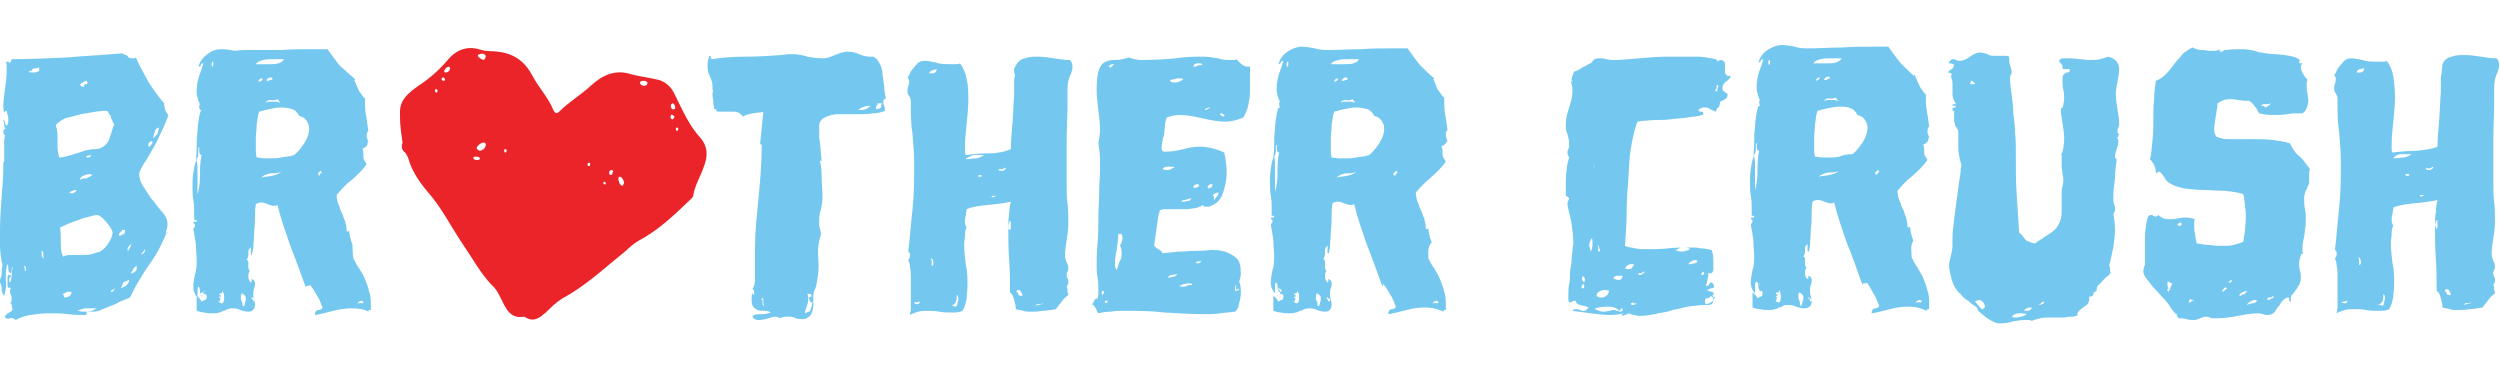
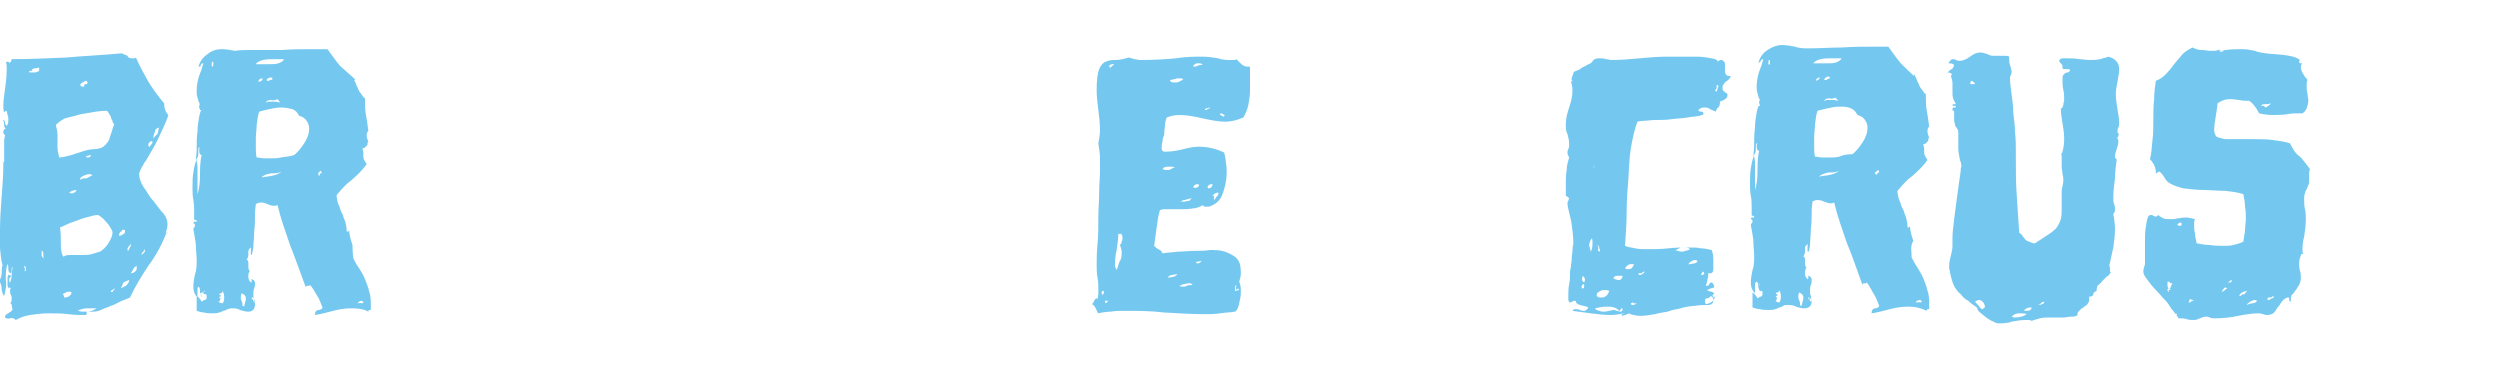
<svg xmlns="http://www.w3.org/2000/svg" version="1.1" id="Layer_1" x="0px" y="0px" viewBox="0 0 300 46" style="enable-background:new 0 0 300 46;" xml:space="preserve">
  <style type="text/css">
	.st0{fill:#EA2428;}
	.st1{fill:#74C8F0;}
</style>
  <g>
    <g id="xLOlpI.tif">
      <g>
        <g>
-           <path class="st0" d="M48,14.1c0-0.2,0-0.5,0-0.7c0-1.5,1.1-2.3,2.2-3.1c1.4-0.9,2.6-2,3.7-3.3c1.1-1.2,2.4-1.5,3.9-1      c0.7,0.2,1.3,0.1,1.9,0.2c2,0.2,3.3,1.2,4.2,2.9c0.8,1.5,1.9,2.6,2.5,4.1c0.2,0.4,0.4,0.5,0.7,0.2c1.2-1.2,2.6-2,3.9-3.2      c1.3-1.2,2.9-1.9,4.7-1.3c1.1,0.3,2.2,0.4,3.4,0.7c0.9,0.3,1.5,0.9,1.9,1.8c0.9,1.8,1.7,3.7,3.1,5.2c0.9,1.1,0.8,2.2,0.4,3.3      c-0.4,1.2-1.1,2.3-1.3,3.5c0,0.2-0.1,0.3-0.2,0.4c-2,1.9-3.9,3.8-6.4,5.1c-0.5,0.3-1.1,0.8-1.5,1.2c-2.5,2-4.8,4.2-7.6,5.7      c-0.8,0.5-1.4,1.1-2,1.7c-0.7,0.6-1.4,1.2-2.4,0.6L62.9,38c-1.7,0.3-2.2-1-2.8-2.2c-0.3-0.6-0.6-1.2-1.1-1.6      c-1.4-1.5-2.3-3.2-3.4-4.8c-1.5-2.2-2.6-4.5-4.3-6.4c-1-1.2-1.9-2.5-2.3-4c-0.1-0.2-0.2-0.5-0.4-0.7c-0.5-0.4-0.4-0.8-0.3-1.2      C48.2,16.2,48,15.2,48,14.1z M57.5,6.9c0.5,0.4,0.7,0.4,0.8-0.2c-0.2-0.3-0.5-0.3-0.7-0.2C57.4,6.5,57.2,6.7,57.5,6.9z       M57.6,18.1c0.3-0.1,0.6-0.2,0.7-0.7c0-0.2-0.1-0.3-0.3-0.3c-0.4,0.1-0.6,0.3-0.8,0.6C57.2,17.9,57.3,18,57.6,18.1z M74.9,21.9      c-0.1-0.3-0.2-0.6-0.5-0.7c-0.2,0-0.2,0.2-0.2,0.3c0.1,0.3,0.1,0.7,0.5,0.8C74.8,22.2,74.8,22.1,74.9,21.9z M77.7,9.9      c-0.2-0.2-0.3-0.2-0.5-0.2s-0.4,0-0.4,0.3c0.1,0.2,0.3,0.3,0.5,0.3C77.5,10.3,77.7,10.2,77.7,9.9z M54,8.3C54,8.1,54,8,53.8,8      c-0.3,0.1-0.4,0.3-0.5,0.5c0,0.1,0.1,0.2,0.1,0.2C53.8,8.7,53.9,8.5,54,8.3z M56.8,19c0.1,0.2,0.3,0.2,0.5,0.2      c0.2,0,0.3-0.1,0.3-0.2c-0.1-0.2-0.3-0.2-0.5-0.2S56.8,18.8,56.8,19z M80.7,12.4c-0.2,0.1-0.2,0.2-0.2,0.4s0.2,0.4,0.4,0.3      c0.2,0,0.1-0.2,0.1-0.4C80.9,12.5,80.8,12.4,80.7,12.4z M73.4,20.4c-0.2,0-0.3,0.2-0.3,0.3s0,0.3,0.2,0.3c0.2,0,0.2-0.2,0.2-0.3      C73.6,20.6,73.7,20.5,73.4,20.4z M80.9,14.1c0.1-0.2-0.1-0.2-0.2-0.3c-0.1-0.1-0.2,0-0.2,0.1c-0.1,0.2,0,0.3,0.1,0.4      C80.7,14.4,80.8,14.3,80.9,14.1z M53.4,9.5c-0.1-0.1-0.1-0.2-0.2-0.2c-0.2,0-0.2,0.1-0.2,0.2s0.1,0.2,0.2,0.2      C53.4,9.7,53.4,9.6,53.4,9.5z M52.2,10.9c0,0.2,0.1,0.2,0.2,0.2c0.1,0,0.1-0.1,0.1-0.2c0-0.2-0.1-0.2-0.2-0.2      C52.2,10.7,52.2,10.8,52.2,10.9z M81.4,15.5c0-0.1-0.1-0.2-0.1-0.2c-0.1,0-0.2,0-0.2,0.2c0,0.1,0.1,0.2,0.1,0.2      C81.2,15.8,81.3,15.7,81.4,15.5z M60.8,18.1c0-0.2-0.1-0.2-0.2-0.2c-0.1,0-0.1,0.1-0.1,0.2c0,0.2,0.1,0.2,0.2,0.2      C60.8,18.2,60.8,18.1,60.8,18.1z M70.7,19.5c-0.1,0.1-0.2,0.1-0.2,0.2s0,0.2,0.1,0.2c0.2,0.1,0.2,0,0.2-0.2      C70.9,19.7,70.8,19.6,70.7,19.5z M72.6,21.8c-0.1,0-0.2,0.1-0.2,0.1c0,0.1,0,0.2,0.1,0.2c0.2,0.1,0.2,0,0.2-0.2      C72.7,22,72.6,21.9,72.6,21.8z" />
-         </g>
+           </g>
      </g>
    </g>
    <path class="st1" d="M20,27.9c-0.6,1.5-1.3,2.8-2.2,4c-0.8,1.2-1.6,2.5-2.2,3.8c-0.4,0.2-0.8,0.3-1.2,0.5c-0.4,0.2-0.7,0.4-1.1,0.5   c-0.4,0.2-0.8,0.3-1.2,0.5c-0.4,0.2-0.8,0.2-1.2,0.2h-0.4c0,0-0.1,0-0.1,0.1v0.1c0,0,0,0,0,0.1l-0.1,0.1c-0.6,0-1.3,0-2.1-0.1   c-0.8-0.1-1.5-0.1-2.4-0.1c-0.8,0-1.5,0.1-2.2,0.2c-0.6,0.1-1.2,0.3-1.7,0.6c-0.2-0.2-0.5-0.3-0.7-0.2c-0.2,0.1-0.5,0-0.6-0.1   c0-0.2,0-0.2,0.1-0.3c0.1-0.1,0.2-0.2,0.3-0.2c0.1-0.1,0.2-0.2,0.3-0.2c0.1-0.1,0.2-0.2,0.2-0.3s-0.1-0.3-0.1-0.5   c0-0.2-0.1-0.2-0.2-0.2c0.2-0.2,0.2-0.3,0.2-0.5c0-0.2,0-0.4-0.1-0.5c-0.1-0.2-0.1-0.4-0.1-0.5s0-0.2,0.1-0.3c0,0-0.1-0.1-0.2-0.1   s-0.1,0.1-0.1,0.2c0-0.2-0.1-0.3-0.1-0.5c0-0.2,0-0.3,0-0.5c0-0.1,0-0.2,0-0.3c0-0.2,0-0.2,0.1-0.4C1.2,33,1.3,33,1.3,33.1   s0,0.2-0.1,0.2c-0.1,0.1-0.1,0.2-0.1,0.3c0,0.2,0,0.2,0.1,0.3c0.1-0.2,0.2-0.5,0.2-0.9s0.1-0.7,0.1-1c-0.1,0.1-0.1,0.2-0.1,0.3   c0,0.2,0,0.3-0.1,0.5c-0.2-0.1-0.3-0.2-0.3-0.5c0-0.2,0-0.5-0.1-0.6c-0.2,0.5-0.2,1.1-0.2,1.8c0.1,0.7,0,1.3-0.2,2   c-0.1-0.1-0.2-0.2-0.2-0.4c-0.1-0.2-0.1-0.3-0.1-0.5c0-0.2-0.1-0.4-0.1-0.5c-0.1-0.2-0.1-0.3-0.2-0.4c0.2-0.3,0.3-0.6,0.3-0.9   c0-0.2,0-0.6,0.1-1c-0.2-0.6-0.2-1.3-0.3-2S0,28.2,0,27.6c0-1.3,0.1-2.7,0.2-4c0.1-1.3,0.2-2.6,0.2-3.9c0-0.1,0-0.2,0-0.2   s0-0.2-0.1-0.2l0.2,0.2c0-0.2,0-0.5,0-0.8s0-0.7,0-1s0-0.5,0-0.8s0.1-0.5,0.1-0.7c-0.2-0.1-0.2-0.2-0.2-0.4c0-0.2,0.1-0.3,0.3-0.4   c-0.2-0.1-0.2-0.2-0.2-0.5c0-0.2-0.1-0.5-0.2-0.5c0.2,0,0.3,0.1,0.3,0.3c0,0.2,0.1,0.3,0.2,0.4c0.2-0.2,0.2-0.5,0.2-0.8   c0-0.2,0-0.3-0.1-0.5c0-0.2-0.1-0.3-0.1-0.5c-0.2,0-0.2,0.1-0.3,0.2c-0.1-0.3-0.1-0.5-0.1-0.8c0-0.6,0.1-1.3,0.2-2s0.2-1.5,0.2-2.2   c0-0.2,0-0.3,0-0.5c0-0.2,0-0.3-0.1-0.5c0.1-0.1,0.2-0.1,0.2-0.1c0.2,0,0.2,0.1,0.2,0.2c0.1-0.1,0.2-0.2,0.2-0.2s0.1-0.2,0.1-0.3   c2.2,0,4.3-0.1,6.6-0.2c2.2-0.2,4.5-0.3,6.6-0.5c0.2,0.1,0.5,0.2,0.7,0.3C15.4,7,15.7,7,16,7c0.2,0,0.2,0,0.3-0.1   c0.5,1.1,1,2,1.5,2.9c0.5,0.8,1.2,1.8,1.9,2.6c0,0.6,0.2,1.1,0.5,1.4c-0.3,1-0.8,1.9-1.2,2.8s-1,1.8-1.5,2.7   c-0.2,0.2-0.3,0.5-0.5,0.8c-0.2,0.4-0.3,0.6-0.3,0.8c0,0.5,0.2,1,0.5,1.5c0.4,0.5,0.7,1.2,1.2,1.7c0.4,0.5,0.8,1.1,1.2,1.5   c0.4,0.5,0.5,0.9,0.5,1.3c0,0.4-0.1,0.7-0.2,1c0,0.1,0,0.1,0.1,0.1c0,0,0.1,0,0.1-0.1S20,28,20,27.9L20,27.9z M3.1,32.5v-0.3   c0-0.2-0.1-0.3-0.2-0.3H2.9c0,0.2,0.1,0.3,0.1,0.5C2.9,32.5,3,32.6,3.1,32.5L3.1,32.5z M4.8,8.1c-0.2,0-0.4,0.1-0.6,0.1   c-0.2,0-0.3,0.1-0.4,0.2l0.1,0.1H3.7c-0.1,0-0.2,0-0.2,0.1s0.1,0.1,0.3,0.1c0.2,0,0.3,0,0.3,0c0.2,0,0.5-0.1,0.6-0.2V8.1z M5.3,31   c0,0-0.1-0.1-0.1-0.2s0-0.1,0-0.2c0-0.1,0-0.1,0-0.2c0-0.2-0.1-0.3-0.2-0.3v0.2v0.4C5.1,30.9,5.2,31,5.3,31z M6.7,15   c0.1,0.4,0.2,0.8,0.2,1.2c0,0.2,0,0.5,0,0.7s0,0.5,0,0.7c0,0.5,0.1,0.8,0.2,1.3c0.5,0,1-0.2,1.5-0.3c0.5-0.2,1-0.3,1.5-0.5   c0.4-0.1,0.8-0.2,1.2-0.2c0.4,0,0.8-0.1,1.1-0.3c0.4-0.3,0.7-0.7,0.8-1.2c0.2-0.5,0.3-1,0.5-1.5c-0.1-0.1-0.2-0.2-0.2-0.4   c-0.1-0.2-0.2-0.3-0.2-0.5c-0.1-0.2-0.2-0.3-0.3-0.5c-0.1-0.2-0.2-0.2-0.3-0.2c-0.2,0-0.5,0-1.2,0.1c-0.5,0.1-1.2,0.2-1.8,0.3   c-0.6,0.2-1.2,0.3-1.9,0.5C7.2,14.5,6.9,14.8,6.7,15z M12,30.2c0.3-0.2,0.7-0.5,1-1c0.3-0.5,0.5-0.9,0.5-1.3c0-0.2-0.1-0.3-0.2-0.5   s-0.3-0.5-0.5-0.7c-0.2-0.2-0.4-0.5-0.6-0.6c-0.2-0.2-0.4-0.3-0.5-0.3c-0.3,0-0.6,0.1-1,0.2c-0.4,0.1-0.8,0.2-1.3,0.4   c-0.5,0.2-0.9,0.3-1.3,0.5c-0.4,0.2-0.7,0.3-0.9,0.4c0.1,0.6,0.1,1.2,0.1,2c0,0.8,0.1,1.2,0.3,1.5c0.3-0.2,0.6-0.2,1-0.2   c0.4,0,0.8,0,1.2,0c0.4,0,0.8,0,1.2-0.1C11.3,30.4,11.6,30.3,12,30.2z M7.7,35.7c0.5,0,0.8-0.2,0.9-0.6C8.5,35,8.4,35,8.3,35   c-0.2,0-0.2,0-0.4,0.1c-0.2,0.1-0.2,0.1-0.4,0.2C7.6,35.3,7.7,35.5,7.7,35.7z M9.2,22.8c-0.3,0-0.6,0.1-0.9,0.3   c0.2,0.1,0.2,0.1,0.3,0.1C8.9,23.2,9.1,23,9.2,22.8z M9.3,37.3c0.2,0,0.4,0.1,0.6,0.1s0.4,0,0.5,0c0.5,0,0.9-0.2,1.2-0.4   c-0.5,0-0.8,0-1.2,0C10.1,37,9.7,37.1,9.3,37.3z M11.1,21c-0.1,0-0.2-0.1-0.2-0.1s-0.2,0-0.2,0c-0.2,0-0.5,0.1-0.7,0.2   c-0.2,0.1-0.4,0.2-0.4,0.5c0.2-0.2,0.5-0.2,0.8-0.2C10.7,21.2,11,21.1,11.1,21z M10.4,9.7c-0.2,0-0.3,0.1-0.5,0.2   C9.8,10,9.7,10,9.6,10.2c0.1,0.1,0.2,0.2,0.3,0.2H10c0,0,0,0,0.1,0v-0.1c0-0.2,0.1-0.2,0.2-0.2c0.2,0,0.2-0.1,0.2-0.2L10.4,9.7   L10.4,9.7z M10.3,18.8c0.1,0.1,0.2,0.1,0.2,0.1c0.3,0,0.4-0.1,0.4-0.3c-0.2,0-0.2,0.1-0.4,0.1C10.5,18.7,10.4,18.7,10.3,18.8z    M13.3,35L13.3,35c0.2,0.1,0.2,0,0.3-0.1c0.1-0.2,0.2-0.2,0.2-0.3c-0.2,0.1-0.2,0.1-0.3,0.2C13.4,34.8,13.3,34.9,13.3,35z    M14.7,27.5c0,0.2-0.1,0.2-0.2,0.3c-0.1,0.1-0.2,0.2-0.2,0.3v0.2c0.2,0,0.3-0.1,0.5-0.2s0.2-0.2,0.2-0.4v-0.1c0,0,0,0,0-0.1   c0,0.1,0,0.1-0.1,0.1C14.7,27.6,14.7,27.5,14.7,27.5z M14.5,34.6c0.2-0.1,0.4-0.2,0.6-0.3c0.2-0.2,0.4-0.4,0.4-0.7   c-0.3,0.1-0.5,0.2-0.7,0.3C14.7,34.2,14.6,34.4,14.5,34.6z M15.7,29.2c0,0.1-0.1,0.2-0.2,0.3c-0.1,0.2-0.2,0.2-0.2,0.4   c0,0.1,0,0.2,0.1,0.2c0-0.1,0.1-0.2,0.2-0.4C15.7,29.6,15.7,29.4,15.7,29.2C15.8,29.3,15.8,29.2,15.7,29.2z M16.4,31.9   C16.2,32,16,32.2,16,32.3c-0.1,0.2-0.2,0.3-0.3,0.5c0.2,0,0.4-0.1,0.5-0.2c0.2-0.2,0.2-0.2,0.2-0.4L16.4,31.9L16.4,31.9z    M17.3,29.9c0,0.2-0.1,0.3-0.2,0.4C17,30.3,17,30.5,17,30.6c0.1-0.1,0.2-0.2,0.2-0.2c0.1-0.1,0.2-0.2,0.2-0.3   C17.4,30.1,17.4,30,17.3,29.9z M18.1,16.9C18,17,18,17.1,17.9,17.1c-0.1,0.1-0.1,0.2-0.1,0.3c0,0.2,0.1,0.2,0.2,0.2   c0-0.1,0.1-0.2,0.2-0.3c0.1-0.1,0.1-0.2,0.1-0.3C18.2,16.9,18.1,17,18.1,16.9z M19.1,15.3c-0.3,0.1-0.5,0.2-0.5,0.5   c-0.1,0.2-0.2,0.5-0.2,0.8c0.2-0.2,0.3-0.4,0.5-0.5C19,15.8,19,15.5,19.1,15.3z" />
    <path class="st1" d="M42.4,31c0.2,0.4,0.4,0.8,0.7,1.2c0.3,0.5,0.5,0.8,0.7,1.3c0.2,0.5,0.4,1,0.5,1.5c0.2,0.5,0.2,1.1,0.2,1.6   c0,0.2,0,0.2,0,0.3c0,0.1,0,0.2,0,0.3h-0.1c-0.2,0-0.2,0.1-0.2,0.2C43.7,37.1,43,37,42.2,37c-0.7,0-1.5,0.1-2.2,0.3   c-0.8,0.2-1.5,0.4-2.2,0.5v-0.1c0-0.3,0.2-0.5,0.4-0.5c0.3,0,0.5-0.2,0.5-0.3c-0.2-0.5-0.4-1.1-0.7-1.5c-0.3-0.5-0.5-0.9-0.8-1.2   l-0.1,0.1c-0.1,0-0.1,0-0.2,0h-0.1c0,0-0.1,0.1-0.1,0.2c-0.7-1.9-1.3-3.6-1.9-5.1c-0.5-1.5-1.1-3.1-1.5-4.8   c-0.2,0.1-0.3,0.1-0.4,0.1c-0.3,0-0.5-0.1-0.8-0.2c-0.2-0.1-0.5-0.2-0.8-0.2c-0.2,0-0.5,0.1-0.6,0.2c0,0.2-0.1,0.5-0.1,1.2   c0,0.6,0,1.3-0.1,2.1c0,0.7-0.1,1.4-0.1,1.9c-0.1,0.6-0.2,0.9-0.2,0.9c-0.1,0-0.1-0.1-0.1-0.2c0-0.1,0-0.2,0-0.3   c0-0.3,0-0.5,0.1-0.5c-0.2,0.2-0.4,0.3-0.4,0.6v0.4c0,0.2-0.1,0.4-0.2,0.6c0.1,0,0.2,0.1,0.2,0.3V32c0,0.3,0.1,0.5,0.2,0.5   c-0.2,0.2-0.2,0.5-0.2,0.7c0,0.3,0.1,0.5,0.3,0.7c0.1,0,0.1-0.1,0.1-0.2s0-0.2-0.1-0.2c0.3,0,0.5,0.2,0.5,0.5c0,0.2,0,0.4-0.1,0.6   c-0.1,0.2-0.1,0.5-0.1,0.7c0,0.2,0,0.5,0.1,0.6c0,0.2,0.1,0.5,0.1,0.6c0,0.6-0.3,0.9-0.8,0.9c-0.3,0-0.7-0.1-1-0.2   c-0.3-0.2-0.7-0.2-1-0.2c-0.2,0-0.4,0.1-0.5,0.1c-0.2,0.1-0.3,0.2-0.5,0.2c-0.2,0.1-0.4,0.2-0.5,0.2c-0.2,0.1-0.5,0.1-0.8,0.1   s-0.7,0-1-0.1c-0.3,0-0.6-0.1-0.9-0.2c0-0.3,0-0.6,0-0.8c0-0.2,0-0.5,0-1c0.3,0.2,0.5,0.5,0.6,0.7c0.2-0.1,0.2-0.2,0.4-0.2   c0.2-0.1,0.2-0.2,0.2-0.5c0-0.2-0.1-0.2-0.2-0.2c-0.2,0-0.2-0.1-0.2-0.1c0-0.1,0-0.2,0.1-0.2c0.1,0,0.1-0.1,0.1-0.2   C24.5,35,24.5,35,24.4,35c-0.2,0.2-0.2,0.2-0.2,0.1l-0.2,0.1c0,0.1,0,0.1,0.1,0.2c0.1,0,0.1,0.1,0.1,0.2v0.1   C24.1,35.4,24,35.2,24,35c0-0.2,0-0.5-0.2-0.6c-0.1,0.1-0.1,0.2-0.1,0.5v0.6v0.2c-0.3-0.3-0.5-0.7-0.5-1.3c0-0.5,0.1-1,0.2-1.5   c0.2-0.5,0.2-1.2,0.2-1.7c0-0.5-0.1-1.2-0.1-1.9c-0.1-0.7-0.2-1.3-0.3-1.8c0-0.1,0.1-0.2,0.1-0.2c0.1-0.1,0.1-0.2,0.1-0.3   c0-0.1-0.1-0.2-0.2-0.2c0-0.2,0.1-0.2,0.2-0.2h0.2c0-0.2,0-0.2-0.1-0.2c-0.1,0-0.2,0-0.2-0.1c0-0.2,0-0.2,0-0.4s0-0.2,0-0.4   c0-0.5,0-1-0.1-1.5c-0.1-0.5-0.1-1-0.1-1.5c0-0.6,0-1.2,0.1-1.8c0.1-0.6,0.2-1.2,0.4-1.5c0,0.2,0.1,0.5,0.1,0.8c0,0.2,0,0.5,0,0.8   v1.9v0.6c0.2-0.6,0.3-1.4,0.3-2.2c0-0.8,0-1.7,0.2-2.5c-0.2,0-0.3-0.2-0.3-0.6c0-0.2,0-0.2,0.1-0.3c-0.2,0-0.2,0.1-0.2,0.2   c0,0.2,0,0.3,0,0.5s0,0.3-0.1,0.5c-0.1,0.2-0.2,0.3-0.2,0.4c0-0.3,0.1-0.8,0.1-1.5s0-1.3,0.1-2c0-0.6,0.1-1.2,0.2-1.8   c0.1-0.5,0.2-0.8,0.3-0.8H24c0-0.1-0.1-0.2-0.1-0.4c0-0.2,0-0.2,0.1-0.3c-0.2-0.3-0.2-0.5-0.3-0.8s-0.1-0.5-0.1-0.8   c0-0.6,0.1-1.2,0.3-1.8c0.2-0.5,0.4-1.1,0.5-1.5c-0.2,0-0.3,0.1-0.3,0.2c0,0.2-0.2,0.2-0.3,0.2c0.2-0.6,0.5-1.1,1.1-1.5   c0.6-0.5,1.2-0.6,1.7-0.6c0.5,0,1.1,0.1,1.6,0.2C28.8,6,29.4,6,29.9,6C31.2,6,32.5,6,33.8,6c1.3-0.1,2.5-0.1,3.6-0.1   c0.3,0,0.7,0,1,0s0.6,0,0.9,0c0.5,0.7,1,1.4,1.5,2C41.5,8.5,42,9,42.6,9.5c0,0.1,0,0.1-0.1,0.1l-0.1-0.1c0-0.2,0-0.2,0.1,0.1   c0.1,0.2,0.2,0.4,0.3,0.7c0.2,0.3,0.2,0.6,0.5,0.9c0.2,0.3,0.3,0.5,0.5,0.6c0,0.7,0,1.4,0.1,1.9c0.1,0.5,0.2,1.2,0.3,2   C44.1,15.8,44,16,44,16.2c0,0.2,0,0.3,0.1,0.5c0,0.2,0.1,0.2,0.1,0.3c0,0,0,0.1-0.1,0.1v0.1v0.1c0,0.1-0.1,0.2-0.2,0.3   c-0.1,0.1-0.2,0.2-0.4,0.2c0,0.2,0.1,0.3,0.1,0.5v0.4c0,0.2,0,0.3,0.1,0.5c0.1,0.2,0.2,0.3,0.3,0.5c-0.5,0.7-1.1,1.3-1.8,1.9   c-0.7,0.5-1.2,1.1-1.8,1.8c0,0.4,0.1,0.8,0.2,1.1c0.2,0.3,0.2,0.7,0.4,1c0.2,0.3,0.2,0.7,0.4,1c0.1,0.4,0.2,0.7,0.2,1.2   c0,0,0,0.1,0.1,0.1s0.2-0.1,0.2-0.2c0,0.6,0.2,1.2,0.4,1.8C42.3,29.6,42.3,30.3,42.4,31z M25.5,8c0.1-0.1,0.1-0.2,0.1-0.4   c0-0.2,0-0.2-0.1-0.2c-0.1,0.1-0.1,0.2-0.1,0.4C25.4,7.9,25.4,8,25.5,8z M26.7,36.4c0.2-0.2,0.2-0.5,0.2-0.8c0-0.3-0.1-0.5-0.2-0.7   c0,0.2-0.1,0.3-0.2,0.3s-0.2,0.1-0.2,0.1s0,0.1,0.1,0.1c0,0,0.1,0,0.1,0.1c0,0.1,0,0.1-0.1,0.1s-0.1,0-0.1,0.1c0,0,0.1,0.1,0.2,0.1   c-0.1,0.1-0.1,0.2-0.1,0.2c0,0.1-0.1,0.2-0.1,0.2s-0.1,0-0.2-0.1C26.3,36.3,26.5,36.4,26.7,36.4z M29.3,36.8c0-0.2,0.1-0.3,0.1-0.5   c0.1-0.2,0.1-0.3,0.1-0.5c0-0.3-0.2-0.5-0.5-0.6c-0.1,0.2-0.1,0.4-0.1,0.5c0,0.2,0,0.3,0.1,0.4c0,0.1,0.1,0.2,0.1,0.4v0.2   C29.2,36.7,29.2,36.7,29.3,36.8z M30.2,35.7c0,0.2,0,0.2,0.1,0.2c0.1,0.1,0.1,0.2,0.1,0.3c0,0,0.1-0.1,0.2-0.1V36V36c0,0,0,0,0-0.1   V36L30.5,36V36v-0.1v-0.1C30.5,35.7,30.4,35.7,30.2,35.7L30.2,35.7L30.2,35.7L30.2,35.7z M33.7,7.1h-0.9c-0.4,0-0.8,0-1.2,0.1   c-0.4,0.1-0.7,0.2-0.9,0.5c0.2,0,0.5,0,0.8,0s0.6,0,0.9,0c0.4,0,0.7,0,1-0.1c0.3-0.1,0.5-0.2,0.7-0.5H33.7z M35.3,18.6   c0.4-0.3,0.8-0.8,1.2-1.4c0.4-0.6,0.6-1.2,0.6-1.8c0-0.3-0.1-0.6-0.3-0.9c-0.2-0.3-0.5-0.5-0.9-0.6c-0.2-0.4-0.5-0.7-0.8-0.8   c-0.4-0.1-0.8-0.2-1.4-0.2c-0.5,0-0.9,0.1-1.4,0.2c-0.5,0.1-0.8,0.2-1.2,0.3c-0.2,0.5-0.2,1.1-0.3,1.6c0,0.5-0.1,1.1-0.1,1.6   c0,0.4,0,0.8,0,1.2c0,0.4,0,0.7,0.1,1.1c0.3,0,0.6,0.1,0.9,0.1s0.6,0,0.8,0c0.4,0,0.8,0,1.2-0.1C34.2,18.8,34.8,18.8,35.3,18.6z    M31.5,9.4c-0.3,0-0.5,0.2-0.5,0.4C31.3,9.8,31.5,9.7,31.5,9.4z M31.4,21.3c0.3-0.1,0.8-0.1,1.2-0.2c0.5-0.1,0.8-0.2,1.2-0.5   c-0.4,0.2-0.8,0.2-1.3,0.2C31.9,20.9,31.5,21.1,31.4,21.3z M33.3,11.9c-0.2,0.1-0.5,0.2-0.8,0.1c-0.3,0-0.5,0.1-0.6,0.3   c0.2,0,0.2-0.1,0.3-0.1s0.2,0,0.4,0c0.2,0,0.3,0,0.5,0c0.2,0,0.3,0.1,0.5,0.1C33.5,12.1,33.4,12,33.3,11.9z M32.7,9.5   c0-0.2-0.1-0.2-0.2-0.2c-0.1,0-0.2,0-0.3,0.1C32.1,9.4,32,9.5,32,9.6c0,0,0,0.1,0.1,0.1c0.2,0,0.2,0,0.3-0.1   C32.5,9.6,32.6,9.6,32.7,9.5z M38.3,21.1c0.1-0.1,0.1-0.2,0.1-0.2c0-0.1,0-0.1,0.1-0.1h0.1c0-0.2-0.1-0.3-0.2-0.3   c0,0.1-0.1,0.2-0.2,0.2c0,0,0,0.1,0,0.2S38.2,21,38.3,21.1z M42.9,36.4c0.2,0,0.3-0.1,0.5,0c0.2,0,0.2-0.1,0.2-0.2   c-0.2-0.1-0.2-0.1-0.2-0.1C43.1,36.1,43,36.3,42.9,36.4z" />
-     <path class="st1" d="M85.5,10.4c0-0.5-0.1-0.8-0.3-1.2c-0.2-0.4-0.3-0.8-0.3-1.4c0-0.4,0.1-0.7,0.2-1.1c0.2,0,0.2,0.1,0.2,0.2   c0,0.1,0.1,0.2,0.2,0.2c1.2-0.2,2.5-0.3,4-0.3c1.5,0,2.9-0.1,4.3-0.2c0.2,0,0.5-0.1,0.7-0.1s0.5,0,0.6,0c0.6,0,1.2,0.1,1.8,0.3   C97.4,6.9,98.1,7,98.8,7c0.5,0,0.9-0.2,1.4-0.4c0.5-0.2,1-0.4,1.5-0.4s1,0.1,1.4,0.3c0.5,0.2,0.8,0.3,1.3,0.3c0.1,0,0.2,0,0.2,0   c0.1,0,0.2,0,0.2,0c0.4,0.2,0.6,0.5,0.8,0.9c0.2,0.4,0.3,0.8,0.3,1.2c0.1,0.5,0.1,0.9,0.2,1.4c0,0.5,0.1,1,0.2,1.5   C106,12,106,12,106,12.2s0,0.3,0.1,0.5s0.1,0.4,0.1,0.6c-0.5,0.2-0.9,0.3-1.5,0.3c-0.5,0.1-1,0.1-1.5,0.1h-1.5c-0.2,0-0.5,0-0.8,0   s-0.7,0-1.1,0.1c-0.4,0.1-0.7,0.2-1,0.4c-0.3,0.2-0.5,0.5-0.5,0.9c0,0.2,0,0.5,0,0.8c0,0.4,0,0.7,0.1,1.2c0,0.4,0.1,0.8,0.1,1.2   s0.1,0.7,0.1,1h-0.2c0.1,0.5,0.2,1.1,0.2,1.9s0.1,1.6,0.1,2.5c0,0.5-0.1,1-0.2,1.5c-0.2,0.5-0.2,1.1-0.2,1.6c0,0.2,0,0.5,0.1,0.6   c0,0.2,0.1,0.4,0.1,0.6v0.2c-0.3,0.9-0.4,1.9-0.3,2.9c0.1,1,0,1.9-0.2,2.9c0,0.2-0.1,0.5-0.2,0.7c-0.1,0.2-0.2,0.5-0.2,0.8   c0,0.2,0,0.4,0,0.5c0,0.2,0,0.3,0,0.5c0,0.7-0.2,1.2-0.4,1.4c-0.2,0.2-0.5,0.4-0.9,0.4c-0.3,0-0.5,0-0.8-0.1   C95.2,38,94.9,38,94.5,38c-0.5,0-0.8,0.1-0.9,0.2c-0.2-0.1-0.3-0.2-0.5-0.2c-0.3,0-0.6,0.1-0.9,0.2c-0.4,0.1-0.7,0.2-1.1,0.2   c-0.5,0-0.8-0.2-0.8-0.5c0.3-0.2,0.6-0.2,1.1-0.2s0.8-0.1,1.1-0.2c-0.3-0.2-0.5-0.2-0.8-0.2s-0.5,0-0.8-0.1   c-0.2-0.1-0.4-0.2-0.5-0.4c-0.2-0.2-0.2-0.5-0.2-1c0-0.3,0-0.5,0.1-0.6l0.1,0.1c0,0,0,0.1,0.1,0.1c0-0.1,0-0.2,0-0.2   c0-0.1,0-0.2,0-0.2c0-0.2-0.1-0.2-0.2-0.3c0.2-0.3,0.3-0.7,0.3-1.2s0-0.8,0-1.3v-2.6c0-1.7,0.2-3.5,0.4-5.6   c0.2-2.1,0.4-4.2,0.4-6.2c0-0.1,0-0.2,0-0.3s0-0.2-0.1-0.2c0,0-0.1,0-0.1,0.1l0.4-4c0,0-0.2,0.1-0.5,0.1c-0.2,0-0.5,0.1-0.8,0.1   c-0.3,0.1-0.5,0.1-0.8,0.2c-0.2,0.1-0.3,0.2-0.3,0.2c-0.2-0.2-0.4-0.4-0.6-0.5c-0.2-0.1-0.5-0.1-0.9-0.1c-0.2,0-0.3,0-0.5,0   s-0.4,0-0.5,0s-0.3,0-0.4,0c-0.2,0-0.2,0-0.4-0.1l0.1-0.1c0-0.1-0.1-0.1-0.3-0.1c0-0.3-0.1-0.6-0.1-0.9c0-0.3-0.1-0.5-0.1-0.8   s0-0.4,0.1-0.5c0,0-0.1-0.1-0.1-0.2L85.5,10.4C85.4,10.3,85.5,10.3,85.5,10.4L85.5,10.4z M91.5,36c0,0.2,0,0.2,0,0.3   c0,0.1,0,0.2,0,0.2s0.1,0.2,0.2,0.2c0-0.1-0.1-0.2-0.1-0.3V36c0-0.2-0.1-0.2-0.2-0.2V36z M96.9,35.2c0,0.2,0.1,0.3,0.1,0.5   c0,0.5-0.1,0.8-0.2,1.1c-0.1,0.3-0.2,0.5-0.2,0.8c0.2-0.1,0.4-0.2,0.5-0.2c0.1-0.1,0.2-0.2,0.2-0.3c0-0.2,0.1-0.2,0.1-0.4   c0-0.2,0.1-0.3,0.1-0.5l-0.1,0.1c-0.1,0-0.2-0.1-0.2-0.2c-0.1-0.1-0.1-0.2-0.1-0.3c0-0.2,0.1-0.2,0.2-0.2h0.1   c0-0.2-0.1-0.2-0.1-0.3C97,35.3,96.9,35.2,96.9,35.2z M104.5,12.7c-0.3,0-0.5,0-0.8,0.1s-0.5,0.2-0.7,0.4c0.1,0,0.1,0,0.2,0   c0,0,0.1,0,0.2,0c0.3,0,0.5-0.1,0.7-0.2C104.1,13,104.3,12.8,104.5,12.7z M105.3,12.4c0,0.2,0,0.2-0.1,0.3s-0.1,0.2-0.1,0.2   s0,0.2,0.1,0.2c0.2,0,0.3-0.1,0.4-0.1c0.1-0.1,0.2-0.2,0.3-0.2c-0.1,0-0.2,0-0.2-0.1s0.1-0.2,0.2-0.3L105.3,12.4L105.3,12.4z" />
-     <path class="st1" d="M121.9,7.9c0.2-0.5,0.6-0.8,1.1-0.9c0.5-0.2,1-0.2,1.6-0.2s1.2,0.1,1.9,0.2c0.6,0.1,1.3,0.2,1.9,0.2   c0.2,0.2,0.3,0.5,0.3,0.8s-0.1,0.6-0.2,0.9c-0.2,0.3-0.2,0.6-0.3,0.8c-0.1,0.5-0.1,0.9-0.1,1.4c0,0.5,0,1,0,1.5   c0,1.4-0.1,2.9-0.1,4.5s0,3.2,0,4.8c0,0.9,0,1.8,0.1,2.5c0.1,0.8,0.1,1.6,0.1,2.4c0,0.7-0.1,1.4-0.2,2c-0.1,0.7-0.2,1.3-0.2,1.9   c0,0.3,0.1,0.5,0.2,0.8c0.1,0.2,0.2,0.4,0.2,0.7c0,0.2,0,0.2-0.1,0.4c-0.1,0.2-0.1,0.2-0.1,0.3c0,0.2,0,0.3,0.1,0.5   c0.1,0.2,0.1,0.3,0.1,0.5c0,0.2-0.1,0.3-0.2,0.5c0.1,0.2,0.1,0.2,0.1,0.5c0,0.2,0.1,0.3,0.1,0.5c-0.3,0.2-0.6,0.5-0.8,0.8   c-0.2,0.3-0.5,0.6-0.7,0.9c-0.6,0.1-1.2,0.2-1.6,0.2c-0.5,0.1-1,0.1-1.5,0.1c-0.3,0-0.5,0-0.8-0.1c-0.3-0.1-0.6-0.1-0.9-0.2   c0-0.4-0.1-0.7-0.2-1.1c-0.1-0.4-0.2-0.7-0.5-0.9c0-1.3,0-2.6-0.1-3.9c-0.1-1.3-0.1-2.6-0.1-3.8c0-0.6,0-1.2,0.1-1.7   c0-0.5,0.1-1.1,0.2-1.5c-0.8,0.2-1.8,0.3-2.8,0.4c-1,0.1-1.8,0.2-2.5,0.5c0,0.3-0.1,0.5-0.1,0.8c-0.1,0.2-0.1,0.5-0.1,0.8   s0.1,0.4,0.2,0.6c-0.2,0.3-0.2,0.7-0.2,1c0,0.3-0.1,0.7-0.1,1c0,0.8,0.1,1.6,0.2,2.5c0.2,0.8,0.2,1.7,0.2,2.5c0,0.5-0.1,1-0.1,1.5   c-0.1,0.5-0.2,1-0.5,1.5c-0.4,0.2-0.8,0.2-1.3,0.2c-0.5,0-1,0-1.5-0.1c-0.5-0.1-1-0.1-1.5-0.1c-0.3,0-0.7,0-1,0.1   c-0.3,0.1-0.7,0.2-1,0.4c0-0.2,0.1-0.5,0.1-0.7c0-0.2,0-0.5,0-0.7c0-0.5,0-1,0-1.5s0-1.1,0-1.5c0-0.5,0-0.9-0.1-1.3   c0-0.4-0.1-0.7-0.2-0.8c0-0.2,0.1-0.2,0.1-0.3c0.1-0.1,0.1-0.2,0.1-0.5c0-0.1,0-0.1-0.1-0.2c0,0-0.1-0.1-0.1-0.2   c0.2-1.6,0.3-3.2,0.5-5c0.2-1.8,0.2-3.6,0.2-5.5c0-1.2-0.1-2.3-0.2-3.5c-0.2-1.2-0.2-2.4-0.2-3.6v-0.4c0-0.2-0.1-0.4-0.2-0.6   c-0.2-0.2-0.2-0.4-0.2-0.5c0-0.2,0-0.5,0.1-0.7s0.1-0.4,0.1-0.5c0-0.2-0.1-0.4-0.2-0.5c0,0,0.1-0.1,0.2-0.3s0.2-0.5,0.4-0.7   c0.2-0.2,0.4-0.5,0.6-0.7c0.2-0.2,0.5-0.3,0.9-0.3c0.3,0,0.8,0.1,1.3,0.2c0.5,0.2,1.2,0.2,1.8,0.2c0.2,0,0.4,0,0.6,0   c0.2,0,0.4,0,0.5-0.1c0.4,0.5,0.7,1.2,0.8,1.9c0.2,0.8,0.2,1.6,0.2,2.5c0,0.9-0.1,1.9-0.2,2.9c-0.1,0.9-0.2,1.9-0.2,2.6   c0,0.2,0,0.5,0,0.6c0,0.2,0,0.4,0.1,0.5c0.8-0.1,1.8-0.2,2.8-0.2s1.9-0.2,2.6-0.5c0-0.9,0.1-2,0.2-3.2c0.1-1.2,0.1-2.3,0.2-3.3   c0-0.3,0-0.5,0-0.8s0-0.5,0-0.8c0-0.2,0-0.5,0.1-0.7C121.6,8.3,121.7,8.1,121.9,7.9z M109.7,36.4c0.1,0,0.2,0.1,0.4,0.1   s0.2-0.1,0.3-0.3c-0.2,0-0.3,0.1-0.4,0.1C109.8,36.2,109.7,36.3,109.7,36.4z M111.5,8.8c0.1,0,0.2,0,0.2,0s0.2,0,0.2,0   c0.3,0,0.5-0.2,0.5-0.5C111.9,8.4,111.6,8.5,111.5,8.8z M111.8,31.9c0.2,0,0.2-0.2,0.2-0.4c0-0.3-0.1-0.5-0.3-0.5   c0,0.1,0.1,0.2,0.1,0.3v0.3L111.8,31.9L111.8,31.9z M114.7,36.8c0.1-0.1,0.2-0.2,0.2-0.5c0.1-0.2,0.1-0.4,0.1-0.5   c0-0.2-0.1-0.4-0.2-0.4v0.3c0,0.3-0.1,0.6-0.2,0.7c-0.2,0.2-0.4,0.3-0.6,0.4c0.2-0.1,0.2-0.1,0.3-0.1c0.1,0,0.2,0,0.2,0   C114.4,36.8,114.5,36.8,114.7,36.8z M115.9,19.1c0.5,0,0.9-0.1,1.2-0.1s0.7-0.2,1-0.4c-0.2,0-0.5,0-0.7,0c-0.2,0-0.4,0-0.6,0   C116.5,18.8,116.1,18.8,115.9,19.1z M117.4,21.2c0.1,0,0.1,0,0.2,0h0.1c0.1,0,0.1-0.1,0.1-0.2C117.4,21,117.3,21.1,117.4,21.2   L117.4,21.2L117.4,21.2z M118.5,23.6c0.1,0.1,0.2,0.1,0.4,0.1c0.3,0,0.5-0.1,0.6-0.2c-0.1,0-0.2,0-0.2,0c-0.1,0-0.2,0-0.2,0   s-0.1,0-0.1,0.1c0,0,0,0.1,0.1,0.2c-0.1,0-0.2,0-0.2,0s-0.2,0-0.2,0C118.6,23.6,118.5,23.6,118.5,23.6z M119.8,20.4   c0.2,0.1,0.2,0.1,0.4,0.1s0.2,0,0.3-0.1c0.1-0.1,0.2-0.1,0.2-0.2l-0.1-0.1c-0.1,0.1-0.2,0.2-0.3,0.2h-0.3   C119.9,20.3,119.8,20.3,119.8,20.4z M121.2,27.6c0.1-0.1,0.1-0.2,0.1-0.5c0-0.4,0-0.6-0.1-0.6c0,0-0.1,0.1-0.1,0.3   c-0.1,0.2-0.1,0.4-0.1,0.4C120.9,27.3,121,27.5,121.2,27.6z M122.7,35.5c0-0.2-0.1-0.3-0.2-0.5c-0.1-0.2-0.2-0.2-0.2-0.2   c-0.2,0-0.2,0-0.3,0.1c0,0.2,0,0.2,0.1,0.2c0.1,0.1,0.1,0.1,0.1,0.2v0.1c0.1,0,0.2,0.1,0.2,0.1c0.1,0,0.1,0,0.2,0   C122.5,35.6,122.6,35.5,122.7,35.5z M124.2,36.7c0.2-0.1,0.5-0.1,0.8-0.2c0.2-0.1,0.5-0.2,0.6-0.2c-0.2,0.1-0.5,0.1-0.8,0.2   C124.6,36.4,124.4,36.5,124.2,36.7z" />
    <path class="st1" d="M135.5,6.9c0.2,0.1,0.4,0.1,0.6,0.2c0.2,0,0.5,0.1,0.7,0.1c1.7,0,3.2-0.1,4.3-0.2c1.2-0.2,2.2-0.2,3.2-0.2   c0.7,0,1.3,0.1,1.9,0.2c0.5,0.2,1.1,0.2,1.6,0.2c0.1,0,0.2,0,0.3,0c0.1,0,0.2,0,0.3-0.1c0.2,0.3,0.5,0.5,0.7,0.7   C149.4,8,149.6,8,150,8c0,0.5,0,1,0,1.5s0,0.9,0,1.4c0,0.6-0.1,1.2-0.2,1.7c-0.1,0.5-0.3,1-0.6,1.5c-0.7,0.3-1.4,0.5-2.2,0.5   c-0.8,0-1.8-0.2-2.7-0.4c-0.9-0.2-1.8-0.4-2.7-0.4c-0.6,0-1.1,0.1-1.6,0.3c-0.1,0.3-0.2,0.6-0.2,0.9s-0.1,0.7-0.1,1.2   c-0.1,0.2-0.2,0.5-0.2,0.8c-0.1,0.3-0.1,0.6-0.1,0.8c0,0.2,0.1,0.3,0.1,0.3c0.1,0.1,0.2,0.1,0.3,0.1c0.7,0,1.4-0.1,2.2-0.3   c0.7-0.2,1.4-0.3,1.9-0.3c0.6,0,1.2,0.1,1.6,0.2c0.5,0.1,0.9,0.3,1.4,0.5c0.1,0.4,0.2,0.8,0.2,1.2c0.1,0.5,0.1,0.8,0.1,1.3   c0,0.8-0.2,1.7-0.5,2.5c-0.3,0.8-0.8,1.2-1.6,1.5h-0.1c-0.1,0-0.2,0-0.2,0c-0.1,0-0.2,0-0.2,0c-0.2,0-0.2-0.1-0.2-0.2   c-0.4,0.2-0.8,0.4-1.2,0.4c-0.5,0.1-0.8,0.1-1.3,0.1c-0.3,0-0.6,0-0.9,0s-0.5,0-0.8,0c-0.2,0-0.3,0-0.5,0c-0.2,0-0.3,0.1-0.5,0.1   c-0.2,0.6-0.3,1.3-0.4,2.1c-0.1,0.8-0.2,1.5-0.3,2.2c0.2,0.2,0.3,0.3,0.5,0.4c0.2,0.1,0.4,0.2,0.5,0.5c0.5-0.1,1.2-0.1,1.8-0.2   c0.7,0,1.4-0.1,2.2-0.1c0.5,0,1.1,0,1.7-0.1c0.6,0,1.2,0,1.8,0.2c0.5,0.2,1,0.4,1.4,0.8c0.4,0.4,0.5,1,0.5,1.8c0,0.4-0.1,0.7-0.2,1   c0.2,0.4,0.2,0.8,0.2,1.3c0,0.5-0.1,0.9-0.2,1.3c-0.1,0.5-0.2,0.8-0.5,1c-0.6,0.1-1.2,0.1-1.8,0.2c-0.6,0.1-1.2,0.1-1.8,0.1   c-1.6,0-3.2-0.1-4.9-0.2c-1.6-0.2-3.2-0.2-4.8-0.2c-0.5,0-1.1,0-1.6,0.1c-0.5,0-1.1,0.1-1.5,0.2c-0.1-0.1-0.1-0.2-0.2-0.3   c0-0.2-0.1-0.2-0.1-0.3c-0.1-0.1-0.1-0.2-0.2-0.3c-0.1-0.1-0.2-0.2-0.3-0.2c0.2-0.1,0.2-0.2,0.3-0.4c0.1-0.2,0.2-0.3,0.3-0.3   l0.1,0.1c0-0.2,0.1-0.4,0.1-0.6c0-0.2,0-0.4,0-0.6c0-0.5,0-0.9-0.1-1.4c-0.1-0.5-0.1-1-0.1-1.5c0-0.6,0-1.5,0.1-2.5   c0.1-1,0.1-2,0.1-3.1c0-1.1,0.1-2.1,0.1-3.1s0.1-1.9,0.1-2.5c0-0.5,0-1.1,0-1.6c0-0.5-0.1-1.2-0.2-1.8c0.1-0.5,0.2-1.1,0.2-1.6   c0-0.8-0.1-1.6-0.2-2.4c-0.1-0.8-0.2-1.6-0.2-2.4c0-1.2,0.1-2,0.3-2.5c0.2-0.5,0.5-0.8,0.8-0.9c0.4-0.2,0.8-0.2,1.2-0.2   C134.5,7.2,135,7,135.5,6.9z M132.3,35.5c0-0.1,0-0.2,0.1-0.2c0-0.1,0.1-0.2,0.1-0.2c0-0.1-0.1-0.2-0.2-0.2   c-0.1,0.1-0.1,0.2-0.1,0.3C132.3,35.4,132.3,35.5,132.3,35.5L132.3,35.5L132.3,35.5L132.3,35.5z M132.6,36.3   C132.6,36.3,132.6,36.3,132.6,36.3c0.2,0.1,0.2,0.1,0.2,0c0.1-0.1,0.2-0.2,0.2-0.2c-0.2,0-0.2,0-0.3,0   C132.6,36,132.6,36.1,132.6,36.3z M133.3,8.2c0-0.2,0.1-0.2,0.2-0.3c0.1-0.1,0.2-0.2,0.2-0.2h-0.2c-0.2,0-0.3,0.1-0.5,0.3h0.1   c0.1,0,0.2,0,0.2,0.1C133.1,8.1,133.2,8.1,133.3,8.2z M134,32.4c0.2-0.4,0.2-0.8,0.4-1.1c0.2-0.3,0.2-0.6,0.2-1.1   c0-0.2-0.1-0.5-0.2-0.8c0.1-0.1,0.2-0.2,0.2-0.4c0.1-0.2,0.1-0.4,0.1-0.5c0-0.2-0.1-0.4-0.2-0.5V28c0,0,0,0.1-0.1,0.1   c-0.1,0-0.1,0-0.2-0.1c0,0.6-0.1,1.3-0.2,2c-0.2,0.8-0.2,1.4-0.2,2L134,32.4L134,32.4z M140.7,20h-0.5c-0.4,0-0.6,0.1-0.7,0.3   c0.1,0,0.2,0.1,0.5,0.1c0.2,0,0.4,0,0.5-0.1c0.2-0.1,0.3-0.2,0.5-0.2L140.7,20L140.7,20z M141.3,32.9c-0.2,0-0.5,0.1-0.7,0.1   s-0.4,0.2-0.5,0.3h0.1h0.1c0.2,0,0.4-0.1,0.6-0.1C141.1,33.1,141.2,33,141.3,32.9z M142,9.5c-0.2-0.1-0.3-0.1-0.5-0.1   c-0.2,0-0.3,0-0.5,0.1c-0.2,0-0.4,0.1-0.6,0.1c0,0.2,0.2,0.3,0.5,0.3c0.2,0,0.4,0,0.6-0.1C141.7,9.7,141.9,9.6,142,9.5z    M143.1,34.2c-0.1-0.2-0.2-0.2-0.5-0.2c-0.2,0-0.4,0.1-0.6,0.1c-0.2,0.1-0.4,0.2-0.5,0.2c0.2,0.1,0.3,0.1,0.4,0.1   c0.2,0,0.4,0,0.5-0.1C142.6,34.2,142.8,34.2,143.1,34.2z M143,23.8c-0.2,0-0.4,0.1-0.5,0.1c-0.1,0-0.2,0.1-0.3,0.1S142.1,24,142,24   c-0.1,0.1-0.2,0.1-0.3,0.2c0.4,0,0.6,0,0.8-0.1C142.7,24.2,142.8,24,143,23.8z M144.3,7.8c-0.1-0.2-0.2-0.2-0.5-0.2   c-0.2,0-0.3,0-0.4,0.1c-0.2,0.1-0.2,0.2-0.2,0.3c0.2,0,0.3,0,0.5-0.1c0.2-0.1,0.3-0.1,0.5-0.1H144.3z M143.9,22.2   c0,0-0.1-0.1-0.2-0.1c-0.3,0-0.5,0.2-0.5,0.4C143.5,22.6,143.8,22.5,143.9,22.2z M144.2,31.3c-0.2,0-0.3,0.1-0.5,0.1   s-0.2,0.1-0.2,0.1s0.1,0.1,0.2,0.1s0.2,0,0.3-0.1C144.1,31.4,144.2,31.3,144.2,31.3z M145.2,12.9c-0.2,0-0.2,0.1-0.4,0.1   s-0.2,0.1-0.2,0.2c0.1,0,0.2,0,0.3-0.1C145.1,13,145.2,13,145.2,12.9L145.2,12.9z M145.4,22.1c-0.3,0-0.5,0.2-0.5,0.4l0.1,0.1   c0.3,0,0.5-0.2,0.5-0.5H145.4z M145.8,24c0-0.2,0.1-0.3,0.2-0.4c0.1-0.1,0.2-0.2,0.2-0.3v-0.1v-0.1c-0.2,0-0.3,0.1-0.4,0.1   c-0.1,0.1-0.2,0.2-0.3,0.2c0.1,0.1,0.2,0.2,0.2,0.2C145.6,23.9,145.7,23.9,145.8,24z M147,13.8c-0.1,0-0.2,0-0.2-0.1   c-0.1,0-0.2-0.1-0.2-0.1c-0.2,0-0.2,0.1-0.2,0.2c0.2,0,0.2,0,0.2,0.1c0.1,0,0.1,0.1,0.2,0.1C146.8,14,146.9,13.9,147,13.8z    M148.3,34.2c-0.1,0.2-0.1,0.3-0.1,0.3v0.1v0.1c0,0.1,0,0.1,0,0.1v0.1c0.3,0,0.5-0.1,0.5-0.2l-0.2-0.1v0.1l-0.1,0.1   c-0.1-0.1-0.1-0.2-0.1-0.2c0-0.1,0-0.1,0-0.1v-0.1C148.4,34.4,148.4,34.3,148.3,34.2z" />
-     <path class="st1" d="M171.4,31c0.2,0.4,0.4,0.8,0.7,1.2c0.3,0.5,0.5,0.8,0.7,1.3c0.2,0.5,0.4,1,0.5,1.5c0.2,0.5,0.2,1.1,0.2,1.6   c0,0.2,0,0.2,0,0.3c0,0.1,0,0.2,0,0.3h-0.1c-0.2,0-0.2,0.1-0.2,0.2c-0.6-0.3-1.3-0.5-2.2-0.5c-0.7,0-1.5,0.1-2.2,0.3   c-0.8,0.2-1.5,0.4-2.2,0.5v-0.1c0-0.3,0.2-0.5,0.4-0.5c0.3,0,0.5-0.2,0.5-0.3c-0.2-0.5-0.4-1.1-0.7-1.5c-0.3-0.5-0.5-0.9-0.8-1.2   l-0.1,0.1c-0.1,0-0.1,0-0.2,0H166c0,0-0.1,0.1-0.1,0.2c-0.7-1.9-1.3-3.6-1.9-5.1c-0.5-1.5-1.1-3.1-1.5-4.8   c-0.2,0.1-0.3,0.1-0.4,0.1c-0.3,0-0.5-0.1-0.8-0.2c-0.2-0.1-0.5-0.2-0.8-0.2c-0.2,0-0.5,0.1-0.6,0.2c0,0.2-0.1,0.5-0.1,1.2   c0,0.6,0,1.3-0.1,2.1c0,0.7-0.1,1.4-0.1,1.9c-0.1,0.6-0.1,0.8-0.2,0.8c-0.1,0-0.1-0.1-0.1-0.2s0-0.2,0-0.3c0-0.3,0-0.5,0.1-0.5   c-0.2,0.2-0.4,0.3-0.4,0.6v0.5c0,0.2-0.1,0.4-0.2,0.6c0.1,0,0.2,0.1,0.2,0.3V32c0,0.3,0.1,0.5,0.2,0.5c-0.2,0.2-0.2,0.5-0.2,0.7   c0,0.3,0.1,0.5,0.3,0.7c0.1,0,0.1-0.1,0.1-0.2s0-0.2-0.1-0.2c0.3,0,0.5,0.2,0.5,0.5c0,0.2,0,0.4-0.1,0.6c-0.1,0.2-0.1,0.5-0.1,0.7   c0,0.2,0,0.5,0.1,0.6c0,0.2,0.1,0.5,0.1,0.6c0,0.6-0.3,0.9-0.8,0.9c-0.3,0-0.7-0.1-1-0.2c-0.3-0.2-0.7-0.2-1-0.2   c-0.2,0-0.4,0.1-0.5,0.1c-0.2,0.1-0.3,0.2-0.5,0.2c-0.2,0.1-0.4,0.2-0.5,0.2c-0.2,0.1-0.5,0.1-0.8,0.1c-0.3,0-0.7,0-1-0.1   c-0.3,0-0.6-0.1-0.9-0.2c0-0.3,0-0.6,0-0.8c0-0.2,0-0.5,0-1c0.3,0.2,0.5,0.5,0.6,0.7c0.2-0.1,0.2-0.2,0.4-0.2   c0.2-0.1,0.2-0.2,0.2-0.5c0-0.2-0.1-0.2-0.2-0.2c-0.2,0-0.2-0.1-0.2-0.1c0-0.1,0-0.2,0.1-0.2c0.1,0,0.1-0.1,0.1-0.2   c-0.1-0.1-0.1-0.1-0.2-0.1c-0.1,0-0.1-0.1-0.1-0.2l-0.1,0.1c0,0.1,0,0.1,0.1,0.2c0.1,0,0.1,0.1,0.1,0.2v0.1   c-0.2-0.2-0.3-0.4-0.3-0.6c0-0.2,0-0.5-0.2-0.6c-0.1,0.1-0.1,0.2-0.1,0.5v0.6v0.2c-0.3-0.3-0.5-0.7-0.5-1.3c0-0.5,0.1-1,0.2-1.5   c0.2-0.5,0.2-1.2,0.2-1.7s-0.1-1.2-0.1-1.9c-0.1-0.7-0.2-1.3-0.3-1.8c0-0.1,0.1-0.2,0.1-0.2c0.1-0.1,0.1-0.2,0.1-0.3   c0-0.1-0.1-0.2-0.2-0.2c0-0.2,0.1-0.2,0.2-0.2h0.2c0-0.2,0-0.2-0.1-0.2c-0.1,0-0.2,0-0.2-0.1c0-0.2,0-0.2,0-0.4c0-0.2,0-0.2,0-0.4   c0-0.5,0-1-0.1-1.5c-0.1-0.5-0.1-1-0.1-1.5c0-0.6,0-1.2,0.1-1.8c0.1-0.6,0.2-1.2,0.4-1.5c0,0.2,0.1,0.5,0.1,0.8c0,0.2,0,0.5,0,0.8   v1.9V23c0.2-0.6,0.3-1.4,0.3-2.2c0-0.8,0-1.7,0.2-2.5c-0.2,0-0.3-0.2-0.3-0.6c0-0.2,0-0.2,0.1-0.3c-0.2,0-0.2,0.1-0.2,0.2   c0,0.2,0,0.3,0,0.5c0,0.2,0,0.3-0.1,0.5c-0.1,0.2-0.2,0.3-0.2,0.4c0-0.3,0.1-0.8,0.1-1.5s0-1.3,0.1-2c0-0.6,0.1-1.2,0.2-1.8   c0.1-0.5,0.2-0.8,0.3-0.8h0.1c0-0.1-0.1-0.2-0.1-0.4s0-0.2,0.1-0.3c-0.2-0.3-0.2-0.5-0.3-0.8s-0.1-0.5-0.1-0.8   c0-0.6,0.1-1.2,0.3-1.8c0.2-0.5,0.4-1.1,0.5-1.5c-0.2,0-0.3,0.1-0.3,0.2s-0.2,0.2-0.3,0.2c0.2-0.6,0.5-1.1,1.1-1.5   c0.6-0.4,1.2-0.6,1.7-0.6s1.1,0.1,1.6,0.2c0.5,0.2,1.2,0.2,1.7,0.2c1.3,0,2.5-0.1,3.9-0.1c1.3-0.1,2.5-0.1,3.6-0.1c0.3,0,0.7,0,1,0   c0.3,0,0.6,0,0.9,0c0.5,0.7,1,1.4,1.5,2c0.6,0.6,1.2,1.2,1.7,1.6c0,0.1,0,0.1-0.1,0.1l-0.1-0.1c0-0.2,0-0.2,0.1,0.1   c0.1,0.2,0.2,0.4,0.3,0.7s0.2,0.6,0.5,0.9c0.2,0.3,0.3,0.5,0.5,0.6c0,0.7,0,1.4,0.1,1.9s0.2,1.2,0.3,2c-0.1,0.1-0.2,0.2-0.2,0.5   c0,0.2,0,0.3,0.1,0.5c0,0.2,0.1,0.2,0.1,0.3c0,0,0,0.1-0.1,0.1v0.1V17c0,0.1-0.1,0.2-0.2,0.3c-0.1,0.1-0.2,0.2-0.4,0.2   c0,0.2,0.1,0.3,0.1,0.5v0.4c0,0.2,0,0.3,0.1,0.5c0.1,0.2,0.2,0.3,0.3,0.5c-0.5,0.7-1.1,1.3-1.8,1.9s-1.2,1.1-1.8,1.8   c0,0.4,0.1,0.8,0.2,1.1c0.2,0.3,0.2,0.7,0.4,1s0.2,0.7,0.4,1c0.1,0.4,0.2,0.7,0.2,1.2c0,0,0,0.1,0.1,0.1c0.1,0,0.2-0.1,0.2-0.2   c0,0.6,0.2,1.2,0.4,1.8C171.3,29.6,171.4,30.3,171.4,31z M154.5,8c0.1-0.1,0.1-0.2,0.1-0.4c0-0.2,0-0.2-0.1-0.2   c-0.1,0.1-0.1,0.2-0.1,0.4C154.4,7.9,154.4,8,154.5,8z M155.7,36.4c0.2-0.2,0.2-0.5,0.2-0.8c0-0.3-0.1-0.5-0.2-0.7   c0,0.2-0.1,0.3-0.2,0.3c-0.1,0-0.2,0.1-0.2,0.1s0,0.1,0.1,0.1c0,0,0.1,0,0.1,0.1c0,0.1,0,0.1-0.1,0.1c-0.1,0-0.1,0-0.1,0.1   c0,0,0.1,0.1,0.2,0.1c-0.1,0.1-0.1,0.2-0.1,0.2c0,0.1-0.1,0.2-0.1,0.2s-0.1,0-0.2-0.1C155.3,36.3,155.5,36.4,155.7,36.4z    M158.3,36.8c0-0.2,0.1-0.3,0.1-0.5c0.1-0.2,0.1-0.3,0.1-0.5c0-0.3-0.2-0.5-0.5-0.6c-0.1,0.2-0.1,0.4-0.1,0.5c0,0.2,0,0.3,0.1,0.4   c0.1,0.1,0.1,0.2,0.1,0.4v0.2C158.2,36.7,158.3,36.7,158.3,36.8z M159.2,35.7c0,0.2,0,0.2,0.1,0.2c0.1,0.1,0.1,0.2,0.1,0.3   c0,0,0.1-0.1,0.2-0.1V36V36c0,0,0,0,0-0.1l-0.1-0.1l-0.1,0.1V36v-0.1v-0.1C159.4,35.7,159.3,35.7,159.2,35.7H159l0,0H159.2z    M162.7,7.1h-0.9c-0.4,0-0.8,0-1.2,0.1c-0.4,0.1-0.7,0.2-0.9,0.5c0.2,0,0.5,0,0.8,0s0.6,0,0.9,0c0.4,0,0.7,0,1-0.1   c0.3-0.1,0.5-0.2,0.7-0.5H162.7z M164.3,18.6c0.4-0.3,0.8-0.8,1.2-1.4c0.4-0.6,0.6-1.2,0.6-1.8c0-0.3-0.1-0.6-0.3-0.9   c-0.2-0.3-0.5-0.5-0.9-0.6c-0.2-0.4-0.5-0.7-0.8-0.8c-0.4-0.1-0.8-0.2-1.4-0.2c-0.5,0-0.9,0.1-1.4,0.2c-0.5,0.1-0.8,0.2-1.2,0.3   c-0.2,0.5-0.2,1.1-0.3,1.6c0,0.5-0.1,1.1-0.1,1.6c0,0.4,0,0.8,0,1.2c0,0.4,0,0.7,0.1,1.1c0.3,0,0.6,0.1,0.9,0.1c0.3,0,0.6,0,0.8,0   c0.4,0,0.8,0,1.2-0.1C163.3,18.8,163.8,18.8,164.3,18.6z M160.6,9.4c-0.3,0-0.5,0.2-0.5,0.4C160.3,9.8,160.5,9.7,160.6,9.4z    M160.4,21.3c0.3-0.1,0.8-0.1,1.2-0.2c0.5-0.1,0.8-0.2,1.2-0.5c-0.4,0.2-0.8,0.2-1.3,0.2C160.9,20.9,160.6,21.1,160.4,21.3z    M162.3,11.9c-0.2,0.1-0.5,0.2-0.8,0.1c-0.3,0-0.5,0.1-0.6,0.3c0.2,0,0.2-0.1,0.3-0.1c0.1,0,0.2,0,0.4,0c0.2,0,0.3,0,0.5,0   s0.3,0.1,0.5,0.1C162.5,12.1,162.4,12,162.3,11.9z M161.7,9.5c0-0.2-0.1-0.2-0.2-0.2c-0.1,0-0.2,0-0.3,0.1   c-0.1,0.1-0.2,0.2-0.2,0.2c0,0,0,0.1,0.1,0.1c0.2,0,0.2,0,0.3-0.1C161.6,9.6,161.6,9.6,161.7,9.5z M167.4,21.1   c0.1-0.1,0.1-0.2,0.1-0.2c0-0.1,0-0.1,0.1-0.1h0.1c0-0.2-0.1-0.3-0.2-0.3c0,0.1-0.1,0.2-0.2,0.2c-0.1,0.1-0.1,0.2-0.1,0.2   S167.2,21,167.4,21.1z M171.9,36.4c0.2,0,0.3-0.1,0.5,0c0.2,0,0.2-0.1,0.2-0.2c-0.2-0.1-0.2-0.1-0.2-0.1   C172.1,36.1,172,36.3,171.9,36.4z" />
    <g>
      <path class="st1" d="M207.2,9c0.1,0.1,0.2,0.2,0.2,0.1c0.1,0,0.2,0,0.3,0.1c-0.2,0.3-0.4,0.5-0.6,0.6c-0.2,0.2-0.4,0.4-0.4,0.7    c0,0.2,0,0.3,0.1,0.4c0.1,0.1,0.2,0.1,0.2,0.2c0.1,0,0.2,0.1,0.2,0.1c0.1,0,0.1,0.1,0.1,0.2c0,0.2-0.1,0.4-0.3,0.5    c-0.2,0.2-0.5,0.2-0.6,0.3c0,0.4-0.1,0.6-0.2,0.7c-0.2,0.1-0.2,0.2-0.3,0.5c-0.2-0.1-0.5-0.2-0.7-0.3c-0.2-0.2-0.5-0.2-0.7-0.2    c-0.3,0-0.5,0.1-0.7,0.3c0.1,0.2,0.2,0.2,0.4,0.2s0.2,0.1,0.2,0.3c0,0.1-0.2,0.1-0.5,0.2c-0.4,0.1-0.9,0.1-1.4,0.2    c-0.5,0.1-1.2,0.1-1.9,0.2c-0.7,0.1-1.3,0.1-1.9,0.1s-1.1,0.1-1.5,0.1c-0.4,0-0.6,0.1-0.7,0.1c-0.4,1-0.6,2.1-0.8,3.2    c-0.2,1.2-0.2,2.3-0.3,3.7c-0.1,1.2-0.2,2.5-0.2,3.9c0,1.3-0.1,2.7-0.2,4.1c0.4,0.2,0.9,0.2,1.2,0.3c0.5,0.1,0.9,0.1,1.5,0.1    c0.8,0,1.6,0,2.5-0.1c0.8-0.1,1.8-0.1,2.6-0.1c0.5,0,0.9,0,1.3,0.1c0.5,0,0.8,0.1,1.3,0.2c0.2,0.5,0.2,0.9,0.2,1.4    c0,0.3,0,0.6,0,0.9c0,0.4-0.2,0.5-0.4,0.5c-0.1,0-0.2,0-0.2-0.1c0,0.3,0,0.6-0.1,0.8c0,0.2-0.1,0.5-0.2,0.8h0.1    c0.2,0,0.3-0.1,0.3-0.2c0.1-0.2,0.2-0.2,0.3-0.2c0.1,0,0.1,0.1,0.2,0.2c0.1,0.2,0.1,0.2,0.1,0.3c0,0.1-0.2,0.2-0.4,0.2    c-0.2,0.1-0.4,0.2-0.5,0.2c0.2,0.1,0.4,0.2,0.6,0.2c0.2,0.1,0.3,0.2,0.3,0.2c0,0.1-0.1,0.1-0.2,0.2c0.1,0.2,0.1,0.3,0.1,0.6    c0,0.4-0.2,0.6-0.7,0.6c-0.5,0-0.9,0-1.5,0.1c-0.4,0-0.9,0.1-1.4,0.2c-0.5,0.2-1.1,0.2-1.6,0.4c-0.5,0.2-1.2,0.2-1.8,0.4    c-0.6,0.1-1.2,0.2-1.7,0.2c-0.2,0-0.5,0-0.8-0.1c-0.2,0-0.5-0.1-0.6-0.2c-0.2,0.1-0.3,0.1-0.5,0.2c-0.2,0-0.2,0.1-0.3,0.1    c0,0-0.1,0-0.1-0.1c0-0.1,0.1-0.1,0.3-0.2c-0.5,0.1-1.1,0.2-1.6,0.2c-0.8,0-1.6-0.1-2.4-0.2c-0.8-0.1-1.5-0.2-2.2-0.3    c0.1-0.2,0.2-0.2,0.4-0.2c0.2,0,0.3,0,0.5,0.1c0.2,0.1,0.3,0.1,0.5,0.1c0.2,0,0.4-0.2,0.5-0.4c-0.3-0.2-0.7-0.2-1-0.3    c-0.3-0.1-0.5-0.2-0.5-0.5h-0.2c-0.1,0-0.2,0-0.2,0.1c-0.1,0-0.2,0.1-0.3,0.1c-0.1,0-0.2-0.2-0.2-0.4s0-0.5,0-0.5    c0-0.4,0-0.8,0.1-1.3c0.1-0.5,0.1-0.8,0.1-1.1v-0.2c0-0.2,0-0.4,0.1-0.7c0-0.3,0.1-0.6,0.1-1s0.1-0.7,0.1-1.1    c0-0.4,0.1-0.6,0.1-0.8c0-0.8-0.1-1.5-0.2-2.3c-0.1-0.8-0.5-1.9-0.5-2.5c0-0.1,0-0.2,0.1-0.3c0-0.2,0.1-0.2,0.1-0.3l-0.2-0.2    c-0.1,0-0.1-0.1-0.2-0.1c0-0.3,0-0.5,0-0.8s0-0.5,0-0.8c0-0.4,0-0.8,0.1-1.5c0-0.6,0.2-1.1,0.3-1.5c-0.1-0.2-0.2-0.4-0.2-0.5    s0-0.4,0.1-0.5c0.1-0.2,0.1-0.4,0.1-0.6c0-0.5-0.1-0.8-0.2-1.2c-0.2-0.4-0.2-0.7-0.2-1.2c0-0.7,0.2-1.4,0.4-2    c0.2-0.6,0.4-1.3,0.4-2c0-0.5-0.1-0.8-0.2-1.2c0.1,0,0.1,0.1,0.1,0.1s0,0,0.1,0c0-0.1-0.1-0.2-0.1-0.2c0-0.2,0-0.3,0.1-0.5    c0.1-0.2,0.1-0.4,0.2-0.5c0.3-0.1,0.5-0.2,0.7-0.3c0.2-0.2,0.5-0.3,0.7-0.4c0.2-0.2,0.5-0.2,0.7-0.4C191.3,7,191.6,7,192,7    c0.2,0,0.5,0,0.7,0.1c0.2,0,0.5,0.1,0.7,0.1c1.1,0,2.2-0.1,3.3-0.2s2.2-0.2,3.4-0.2c0.4,0,0.8,0,1.5,0c0.6,0,1.3,0,2,0    s1.2,0.1,1.8,0.2c0.5,0.1,0.7,0.2,0.7,0.3v0.1c0.2-0.1,0.2-0.2,0.4-0.2c0.2,0,0.3,0.1,0.4,0.2c0.1,0.1,0.1,0.2,0.1,0.5v0.5    c0,0.1,0,0.2,0,0.3C207.1,8.9,207.1,9,207.2,9z M190.1,33.9c0-0.1,0.1-0.2,0.1-0.3c0-0.2-0.1-0.4-0.3-0.5v0.2    C189.8,33.5,189.8,33.7,190.1,33.9z M189.9,34.6c0.2,0,0.2-0.1,0.2-0.3c0-0.2,0-0.2-0.1-0.2c-0.2,0.1-0.2,0.2-0.2,0.4V34.6    L189.9,34.6z M190.9,30.2c0.2-0.4,0.2-0.8,0.2-1.1c0-0.2,0-0.4-0.1-0.5c-0.2,0.3-0.3,0.6-0.3,0.9    C190.8,29.7,190.8,29.9,190.9,30.2z M191.4,19.6c0,0,0,0.2-0.1,0.3c0,0.2-0.1,0.2-0.1,0.3c0,0,0.1-0.1,0.1-0.2    C191.4,19.8,191.4,19.6,191.4,19.6L191.4,19.6L191.4,19.6L191.4,19.6z M193.6,37.2c0.1,0,0.2,0,0.4,0.1c0.2,0,0.3,0.1,0.4,0.1    c0.2,0,0.3-0.1,0.3-0.2v-0.1c0,0,0,0,0-0.1V37c-0.1,0-0.2,0-0.2,0.1c-0.1,0.1-0.1,0.2-0.2,0.2c-0.2-0.2-0.3-0.3-0.6-0.4    c-0.3-0.1-0.6-0.1-0.9-0.1c-0.5,0-1,0.1-1.4,0.2c0.1,0.2,0.2,0.2,0.5,0.3c0.2,0.1,0.5,0.1,0.7,0.1L193.6,37.2L193.6,37.2    L193.6,37.2z M193.1,34.9c-0.2-0.1-0.5-0.1-0.6-0.1c-0.2,0-0.5,0.1-0.6,0.2c-0.2,0.1-0.3,0.2-0.3,0.5c0.2,0.2,0.3,0.2,0.5,0.2    c0.2,0,0.4,0,0.5-0.1C192.8,35.5,193,35.3,193.1,34.9z M192,30.2c0-0.2-0.1-0.4-0.1-0.5c0-0.2-0.1-0.2-0.2-0.3    c0,0.1,0.1,0.2,0.1,0.2v0.3C191.7,30,191.7,30.1,192,30.2z M194.7,33.1c-0.3,0-0.5,0-0.7,0c-0.2,0-0.3,0.1-0.4,0.3    c0.2,0.1,0.4,0.2,0.7,0.2C194.5,33.6,194.7,33.4,194.7,33.1L194.7,33.1z M196.1,31.7c-0.1,0-0.1,0-0.2,0c-0.1,0-0.1,0-0.2,0    c-0.3,0-0.5,0.2-0.7,0.5c0,0,0.2,0.1,0.3,0.1s0.3,0,0.5-0.1C196,31.9,196,31.9,196.1,31.7z M196,36.3c-0.2,0-0.3,0.1-0.3,0.2    c0,0,0.1,0.1,0.2,0.1c0.2,0,0.4-0.1,0.5-0.2H196z M197.4,32.6c-0.2,0-0.2,0-0.3,0.1c-0.1,0.1-0.2,0.1-0.3,0.1h-0.2    c0,0.2,0.1,0.2,0.2,0.2c0.2,0,0.2-0.1,0.4-0.2C197.3,32.7,197.4,32.6,197.4,32.6z M202.8,29.9c-0.2-0.2-0.5-0.2-0.8-0.2    c-0.2,0-0.4,0-0.5,0.1c-0.2,0.1-0.3,0.2-0.5,0.2c0.3,0.1,0.6,0.2,0.9,0.2C202.3,30.1,202.7,30,202.8,29.9z M203.7,31.3    c-0.2-0.1-0.2-0.1-0.3-0.1c-0.2,0-0.3,0.1-0.5,0.2c-0.2,0.1-0.2,0.2-0.3,0.3h0.2C203.4,31.6,203.6,31.6,203.7,31.3z M204.3,32.6    c0,0.1-0.1,0.2-0.1,0.2c0,0.1-0.1,0.2-0.1,0.2h0.1c0.2,0,0.3-0.1,0.3-0.2C204.5,32.7,204.4,32.6,204.3,32.6z M205.1,35.7    c-0.1,0.1-0.2,0.1-0.3,0.1c-0.1,0-0.2,0.1-0.2,0.2c0,0.2,0,0.3,0.1,0.5c0.6-0.1,1-0.4,1.1-0.9c-0.1,0-0.2,0.1-0.3,0.1    C205.4,35.5,205.3,35.5,205.1,35.7z M206,11c0-0.1,0.1-0.2,0.1-0.3c0-0.2,0.1-0.2,0.1-0.3c0-0.2-0.1-0.2-0.2-0.2v0.2    c0,0.2,0,0.2-0.1,0.3c0,0.1-0.1,0.2-0.1,0.2C206,11,206,11,206,11z" />
      <path class="st1" d="M229.4,30.9c0.2,0.4,0.4,0.8,0.7,1.2c0.2,0.4,0.5,0.8,0.7,1.3c0.2,0.5,0.4,1,0.5,1.5c0.2,0.5,0.2,1.1,0.2,1.6    c0,0.2,0,0.2,0,0.3c0,0.1,0,0.2,0,0.3h-0.1c-0.2,0-0.2,0.1-0.2,0.2c-0.6-0.3-1.3-0.5-2.2-0.5c-0.7,0-1.5,0.1-2.2,0.3    c-0.8,0.2-1.5,0.4-2.2,0.5v-0.1c0-0.3,0.2-0.5,0.4-0.5c0.3,0,0.5-0.2,0.5-0.3c-0.2-0.5-0.4-1.1-0.7-1.5c-0.3-0.5-0.5-1-0.8-1.3    l-0.1,0.1c-0.1,0-0.1,0-0.2,0h-0.1c0,0-0.1,0.1-0.1,0.2c-0.7-1.9-1.3-3.7-1.9-5.1c-0.5-1.5-1.1-3.1-1.5-4.8    c-0.2,0.1-0.3,0.1-0.4,0.1c-0.3,0-0.5-0.1-0.8-0.2c-0.2-0.1-0.5-0.2-0.8-0.2c-0.2,0-0.5,0.1-0.6,0.2c0,0.2-0.1,0.5-0.1,1.2    s0,1.3-0.1,2.1c0,0.7-0.1,1.4-0.1,1.9c-0.1,0.6-0.1,0.8-0.2,0.8c-0.1,0-0.1-0.1-0.1-0.2s0-0.2,0-0.3c0-0.3,0-0.5,0.1-0.5    c-0.2,0.2-0.4,0.3-0.4,0.6v0.4c0,0.2-0.1,0.4-0.2,0.6c0.1,0,0.2,0.1,0.2,0.3v0.5c0,0.3,0.1,0.5,0.2,0.5c-0.2,0.2-0.2,0.5-0.2,0.7    c0,0.3,0.1,0.5,0.3,0.7c0.1,0,0.1-0.1,0.1-0.2c0-0.1,0-0.2-0.1-0.2c0.3,0,0.5,0.2,0.5,0.5c0,0.2,0,0.4-0.1,0.6    c-0.1,0.2-0.1,0.5-0.1,0.7c0,0.2,0,0.5,0.1,0.6c0,0.2,0.1,0.5,0.1,0.6c0,0.6-0.3,0.9-0.9,0.9c-0.3,0-0.7-0.1-1-0.2    c-0.3-0.2-0.7-0.2-1-0.2c-0.2,0-0.4,0-0.5,0.1c-0.2,0.1-0.3,0.2-0.5,0.2c-0.2,0.1-0.4,0.2-0.5,0.2c-0.2,0.1-0.5,0.1-0.8,0.1    s-0.7,0-1-0.1c-0.3,0-0.6-0.1-0.9-0.2c0-0.3,0-0.6,0-0.8s0-0.6,0-1c0.3,0.2,0.5,0.5,0.6,0.7c0.2-0.1,0.2-0.2,0.4-0.2    c0.2-0.1,0.2-0.2,0.2-0.5c0-0.2-0.1-0.2-0.2-0.2c-0.2,0-0.2-0.1-0.2-0.1c0-0.1,0-0.2,0.1-0.2c0.1,0,0.1-0.1,0.1-0.2    c-0.1-0.1-0.1-0.1-0.2-0.1s0.1-0.2,0.1-0.3l-0.1,0.1c0,0.1,0,0.1,0.1,0.2c0.1,0,0.1,0.1,0.1,0.2V35c-0.2-0.2-0.3-0.4-0.3-0.6    c0-0.2,0-0.5-0.2-0.6c-0.2,0.1-0.2,0.2-0.2,0.6V35v0.2c-0.3-0.3-0.5-0.7-0.5-1.3c0-0.5,0.1-1,0.2-1.5c0.2-0.5,0.2-1.2,0.2-1.7    c0-0.5-0.1-1.2-0.1-1.9c-0.1-0.7-0.2-1.3-0.3-1.8c0-0.1,0.1-0.2,0.1-0.2c0.1-0.1,0.1-0.2,0.1-0.3c0-0.1-0.1-0.2-0.2-0.2    c0-0.2,0.1-0.2,0.2-0.2h0.2c0-0.2,0-0.2-0.1-0.2c-0.1,0-0.2,0-0.2-0.1c0-0.2,0-0.2,0-0.4s0-0.2,0-0.4c0-0.5,0-1-0.1-1.5    c-0.1-0.5-0.1-1-0.1-1.5c0-0.6,0-1.2,0.1-1.8c0.1-0.6,0.2-1.2,0.4-1.5c0,0.2,0.1,0.5,0.1,0.8c0,0.2,0,0.5,0,0.8v1.9v0.6    c0.2-0.6,0.3-1.4,0.3-2.2c0-0.8,0-1.7,0.2-2.5c-0.2,0-0.3-0.2-0.3-0.6c0-0.2,0-0.2,0.1-0.3c-0.2,0-0.2,0.1-0.2,0.2    c0,0.2,0,0.3,0,0.5c0,0.2,0,0.3-0.1,0.5c-0.1,0.2-0.2,0.3-0.2,0.4c0-0.3,0.1-0.8,0.1-1.5s0-1.3,0.1-2c0-0.6,0.1-1.2,0.2-1.8    c0.1-0.5,0.2-0.8,0.3-0.8h0.1c0-0.1-0.1-0.2-0.1-0.4c0-0.2,0-0.2,0.1-0.3c-0.2-0.3-0.2-0.5-0.3-0.8c-0.1-0.3-0.1-0.5-0.1-0.8    c0-0.6,0.1-1.2,0.3-1.8c0.2-0.5,0.4-1.1,0.5-1.5c-0.2,0-0.3,0.1-0.3,0.2s-0.2,0.2-0.3,0.2c0.2-0.6,0.5-1.1,1.1-1.5    c0.6-0.4,1.2-0.6,1.7-0.6s1.1,0.1,1.6,0.2c0.5,0.2,1.2,0.2,1.7,0.2c1.3,0,2.5-0.1,3.9-0.1c1.3-0.1,2.5-0.1,3.7-0.1    c0.3,0,0.7,0,1,0c0.3,0,0.6,0,0.9,0c0.5,0.7,1,1.4,1.5,2c0.6,0.6,1.2,1.2,1.7,1.6c0,0.1,0,0.1-0.1,0.1L229.7,9    c0-0.2,0-0.2,0.1,0.1c0.1,0.2,0.2,0.4,0.3,0.7c0.2,0.3,0.2,0.6,0.5,0.9c0.2,0.3,0.3,0.5,0.5,0.6c0,0.7,0,1.4,0.1,1.9    c0.1,0.5,0.2,1.2,0.3,2c-0.1,0.1-0.2,0.2-0.2,0.5c0,0.2,0,0.3,0.1,0.5c0,0.2,0.1,0.2,0.1,0.3c0,0,0,0.1-0.1,0.1v0.1v0.1    c0,0.1-0.1,0.2-0.2,0.3c-0.1,0.1-0.2,0.2-0.4,0.2c0,0.2,0.1,0.3,0.1,0.5v0.4c0,0.2,0,0.3,0.1,0.5c0.1,0.2,0.2,0.3,0.3,0.5    c-0.5,0.7-1.1,1.3-1.8,1.9c-0.7,0.5-1.2,1.1-1.8,1.8c0,0.4,0.1,0.8,0.2,1.1c0.2,0.3,0.2,0.7,0.4,1c0.2,0.3,0.2,0.6,0.4,1    c0.1,0.4,0.2,0.7,0.2,1.2c0,0,0,0.1,0.1,0.1c0.1,0,0.2-0.1,0.2-0.2c0,0.6,0.2,1.2,0.4,1.8C229.2,29.5,229.4,30.2,229.4,30.9z     M212.3,7.8c0.1-0.1,0.1-0.2,0.1-0.4s0-0.2-0.1-0.2c-0.1,0.1-0.1,0.2-0.1,0.4C212.2,7.7,212.3,7.8,212.3,7.8z M213.5,36.3    c0.2-0.2,0.2-0.5,0.2-0.8c0-0.3-0.1-0.5-0.2-0.7c0,0.2-0.1,0.3-0.2,0.3c-0.1,0-0.2,0-0.2,0.1c0,0,0,0.1,0.1,0.1c0,0,0.1,0,0.1,0.1    c0,0.1,0,0.1-0.1,0.1c-0.1,0-0.1,0-0.1,0.1c0,0,0.1,0.1,0.2,0.1c-0.1,0-0.1,0.1-0.1,0.2s-0.1,0.2-0.1,0.2s-0.1,0-0.2-0.1    C213.2,36.2,213.3,36.3,213.5,36.3z M216.2,36.7c0-0.2,0.1-0.3,0.1-0.5c0.1-0.2,0.1-0.3,0.1-0.5c0-0.3-0.2-0.5-0.5-0.6    c-0.1,0.2-0.1,0.4-0.1,0.5c0,0.2,0,0.3,0.1,0.4c0,0.1,0.1,0.2,0.1,0.4v0.2C216,36.7,216.1,36.7,216.2,36.7z M217,35.7    c0,0.2,0,0.2,0.1,0.2c0.1,0.1,0.1,0.2,0.1,0.3c0,0,0.1-0.1,0.2-0.1V36V36c0,0,0,0,0-0.1l-0.1-0.1l-0.2,0.2V36V36v-0.1    C217.2,35.7,217.2,35.7,217,35.7L217,35.7L217,35.7z M220.6,7h-0.9c-0.4,0-0.8,0-1.2,0.1c-0.4,0.1-0.7,0.2-0.9,0.5    c0.2,0,0.5,0,0.8,0c0.3,0,0.6,0,0.9,0c0.4,0,0.7,0,1-0.1s0.5-0.2,0.7-0.5L220.6,7L220.6,7z M222.3,18.5c0.4-0.3,0.8-0.8,1.2-1.4    c0.4-0.6,0.6-1.2,0.6-1.8c0-0.3-0.1-0.6-0.3-0.9c-0.2-0.3-0.5-0.5-0.9-0.6c-0.2-0.4-0.5-0.7-0.8-0.8c-0.4-0.2-0.8-0.2-1.4-0.2    c-0.5,0-0.9,0.1-1.4,0.2c-0.5,0.1-0.8,0.2-1.2,0.3c-0.2,0.5-0.2,1.1-0.3,1.6c0,0.5-0.1,1.1-0.1,1.6c0,0.4,0,0.8,0,1.2    s0,0.7,0.1,1.1c0.3,0,0.6,0.1,0.9,0.1c0.3,0,0.6,0,0.8,0c0.4,0,0.8,0,1.2-0.1C221.2,18.6,221.6,18.5,222.3,18.5z M218.4,9.3    c-0.3,0-0.5,0.2-0.5,0.4C218.2,9.6,218.3,9.5,218.4,9.3z M218.3,21.2c0.3-0.1,0.8-0.1,1.2-0.2c0.5-0.1,0.8-0.2,1.2-0.5    c-0.4,0.2-0.8,0.2-1.3,0.2C218.9,20.8,218.4,21,218.3,21.2z M220.3,11.7c-0.2,0.1-0.5,0.2-0.8,0.1c-0.3,0-0.5,0.1-0.6,0.3    c0.2,0,0.2-0.1,0.3-0.1s0.2,0,0.4,0c0.2,0,0.3,0,0.5,0c0.2,0,0.3,0.1,0.5,0.1C220.4,11.9,220.3,11.8,220.3,11.7z M219.6,9.4    c0-0.2-0.1-0.2-0.2-0.2c-0.1,0-0.2,0-0.3,0.1c-0.1,0.1-0.2,0.2-0.2,0.2c0,0,0,0.1,0.1,0.1c0.2,0,0.2,0,0.3-0.1    C219.4,9.4,219.6,9.4,219.6,9.4z M225.2,21c0.1-0.1,0.1-0.2,0.1-0.2c0-0.1,0-0.1,0.1-0.1h0.1c0-0.2-0.1-0.3-0.2-0.3    c0,0.1-0.1,0.2-0.2,0.2c-0.1,0.1-0.1,0.2-0.1,0.2C225,21,225.2,20.8,225.2,21z M229.9,36.3c0.2,0,0.3-0.1,0.5,0    c0.2,0,0.2-0.1,0.2-0.2c-0.2-0.1-0.2-0.1-0.2-0.1C230.1,36,229.9,36.2,229.9,36.3z" />
      <path class="st1" d="M233.7,8.7c0.2-0.2,0.3-0.3,0.5-0.4c0.2-0.1,0.2-0.3,0.3-0.5c-0.2-0.2-0.4-0.2-0.7-0.2    c0.2-0.3,0.3-0.5,0.6-0.5c0.1,0,0.2,0,0.3,0.1c0.1,0,0.2,0.1,0.4,0.1c0.5,0,0.9-0.2,1.3-0.5c0.4-0.3,0.8-0.5,1.2-0.5    c0.3,0,0.6,0.1,0.9,0.2c0.3,0.2,0.6,0.2,0.9,0.2c0.2,0,0.3,0,0.5,0s0.3,0,0.5,0c0.2,0,0.2,0,0.3,0c0.1,0,0.2,0,0.4,0.1V7    c0,0.3,0,0.5,0.1,0.8c0.1,0.2,0.1,0.5,0.2,0.7c0,0.2,0,0.3-0.1,0.5c-0.1,0.2-0.1,0.2-0.1,0.4c0,0.6,0.1,1.2,0.2,2    c0.1,0.7,0.2,1.5,0.2,2.2c0.1,0.8,0.2,1.5,0.2,2.3c0.1,0.8,0.1,1.5,0.1,2.3v0.9c0,1.4,0,2.8,0.1,4.2c0.1,1.5,0.2,3,0.3,4.6    c0.2,0.2,0.3,0.2,0.4,0.4c0.1,0.2,0.2,0.2,0.3,0.4c0.2,0.2,0.2,0.2,0.5,0.3c0.2,0.1,0.4,0.2,0.7,0.2c0.4-0.3,0.8-0.5,1.2-0.8    c0.3-0.2,0.8-0.5,1-0.7c0.3-0.2,0.5-0.5,0.7-0.9c0.2-0.4,0.3-0.8,0.3-1.5c0-0.3,0-0.7,0-1.1c0-0.4,0-0.7,0-1.1    c0-0.2,0-0.5,0.1-0.7c0-0.2,0.1-0.5,0.1-0.7s0-0.5-0.1-0.8c0-0.3-0.1-0.6-0.1-1v-0.6c0-0.2,0-0.3,0-0.5c0-0.2,0-0.2-0.1-0.4    c0.1,0,0.1,0,0.1,0.1c0.2-0.5,0.3-1.2,0.3-1.9c0-0.6-0.1-1.2-0.2-1.8c-0.1-0.6-0.2-1.2-0.2-1.8V13h0.1c0.1,0,0.1-0.2,0.2-0.4    c0-0.2,0.1-0.5,0.1-0.6c0-0.5,0-0.8-0.1-1.2c-0.1-0.4-0.1-0.8-0.1-1.2c0-0.3,0-0.5,0.1-0.6s0.2-0.2,0.2-0.2    c0.1-0.1,0.2-0.1,0.3-0.1c0.1,0,0.2-0.1,0.3-0.2c0-0.2-0.1-0.2-0.2-0.2s-0.2,0-0.2,0c-0.1,0-0.2,0-0.2,0c-0.2,0-0.2,0-0.3-0.1V8    c0-0.2-0.1-0.3-0.2-0.4c-0.1-0.1-0.2-0.2-0.2-0.3s0.2-0.3,0.4-0.3s0.5,0,0.7,0c0.4,0,0.8,0,1.3,0.1c0.4,0,0.8,0.1,1.3,0.1    c0.4,0,0.8,0,1.2-0.1c0.4-0.1,0.7-0.2,1-0.3c0.8,0.2,1.3,0.7,1.3,1.5c0,0.5-0.1,0.9-0.2,1.5c-0.1,0.5-0.2,1-0.2,1.5    c0,0.6,0.1,1.2,0.2,1.8c0.1,0.6,0.2,1.2,0.2,1.7c0,0.2,0,0.3-0.1,0.5c-0.1,0.2-0.1,0.3-0.1,0.5s0.1,0.2,0.2,0.3    c-0.1,0.1-0.1,0.2-0.1,0.2s0,0.2-0.1,0.2h-0.1c0.2,0.2,0.2,0.3,0.2,0.5c0,0.3-0.1,0.6-0.2,0.9c-0.1,0.3-0.2,0.6-0.2,0.9    c0,0.1,0,0.2,0.1,0.2c0.1,0.1,0.1,0.2,0.1,0.2c-0.1,0.7-0.2,1.5-0.2,2.2c-0.1,0.8-0.2,1.5-0.2,2.3c0,0.3,0,0.6,0.1,0.8    s0.1,0.5,0.1,0.7c0,0.2-0.1,0.3-0.2,0.5c0.1,0.5,0.2,1.2,0.2,1.8c0,0.7-0.1,1.5-0.2,2.2c-0.2,0.8-0.3,1.5-0.5,2.2    c0.1,0.1,0.1,0.2,0.1,0.3v0.2c0,0.2,0,0.2,0.1,0.3c-0.2,0.2-0.2,0.4-0.5,0.5c-0.2,0.2-0.3,0.3-0.5,0.5c-0.2,0.2-0.3,0.4-0.5,0.5    c-0.2,0.2-0.2,0.5-0.2,0.7c-0.2,0.1-0.4,0.2-0.4,0.4c0,0.2-0.2,0.3-0.5,0.3c0,0.1,0,0.1,0,0.2c0,0,0,0.1,0,0.2    c0,0.2-0.1,0.3-0.2,0.5c-0.2,0.2-0.3,0.2-0.5,0.4c-0.2,0.1-0.3,0.2-0.5,0.4c-0.2,0.2-0.2,0.3-0.2,0.5c-0.2,0.2-0.5,0.2-0.8,0.2    c-0.3,0-0.6,0.1-0.9,0.1c-0.2,0-0.5,0-0.8,0c-0.2,0-0.5,0-0.8,0c-0.5,0-0.8,0-1.2,0.1c-0.4,0.1-0.7,0.2-1,0.3    c-0.2-0.1-0.2-0.1-0.4-0.1s-0.2,0-0.4,0c-0.5,0-1.1,0.1-1.6,0.2c-0.5,0.2-1.2,0.2-1.6,0.2c-0.2,0-0.4-0.1-0.8-0.3    c-0.4-0.2-0.8-0.5-1.5-1.1c-0.1-0.1-0.2-0.2-0.2-0.3c0-0.2-0.1-0.2-0.2-0.3c-0.3-0.2-0.6-0.4-0.9-0.7c-0.4-0.2-0.7-0.5-0.9-0.8    c-0.3-0.2-0.5-0.5-0.7-0.8c-0.2-0.3-0.3-0.7-0.4-1c-0.1-0.4-0.2-0.7-0.2-0.9c-0.1-0.3-0.1-0.5-0.1-0.7c0-0.4,0.1-0.8,0.2-1.2    c0.1-0.4,0.2-0.8,0.2-1.2c0-0.2,0-0.3,0-0.5c0-0.2,0-0.3,0-0.5c0-0.6,0.1-1.3,0.2-2.2c0.1-0.8,0.2-1.5,0.3-2.3    c0.1-0.8,0.2-1.5,0.3-2.2c0.1-0.7,0.2-1.2,0.2-1.6c0.1-0.2,0.1-0.5-0.1-1c-0.1-0.5-0.2-1-0.2-1.4c0-0.2,0-0.5,0-0.8    c0-0.3,0-0.7,0-1c0-0.2,0-0.4-0.1-0.5c-0.1-0.1-0.1-0.2-0.2-0.3c-0.1-0.1-0.1-0.2-0.1-0.3c0-0.1-0.1-0.2-0.1-0.5    c0-0.2,0-0.3,0-0.5s0-0.3,0-0.4c0-0.2,0-0.2-0.1-0.2c-0.1,0-0.1-0.1-0.1-0.2c0-0.2,0.1-0.2,0.2-0.2c0.2,0,0.2,0,0.2-0.1    s-0.1-0.1-0.2-0.1c-0.2,0-0.2,0-0.2-0.1s0.1-0.1,0.2-0.1c0.1,0,0.2,0,0.2,0c0-0.1-0.1-0.2-0.2-0.4c-0.1-0.2-0.2-0.5-0.2-0.8    c0-0.2,0-0.4,0-0.6s0-0.5,0-0.7c0-0.3-0.1-0.6-0.2-0.9C234.4,8.9,234.1,8.7,233.7,8.7z M236.5,9.7c0,0.1,0,0.2-0.1,0.3    c0,0,0.1,0.1,0.2,0.1c0,0,0.1,0,0.2,0c0.1,0,0.2,0,0.2-0.1C236.8,9.9,236.8,9.7,236.5,9.7z M238.2,36.9c0-0.2-0.1-0.5-0.2-0.6    c-0.2-0.2-0.3-0.3-0.5-0.3c-0.2,0-0.3,0.1-0.5,0.2c0.3,0.3,0.5,0.6,0.8,0.9c0.2,0,0.2,0,0.2-0.1C238.1,36.9,238.1,36.9,238.2,36.9    L238.2,36.9z M243.2,37.7c-0.2-0.1-0.5-0.1-0.7-0.1s-0.5,0-0.7,0.1c-0.2,0.1-0.3,0.2-0.4,0.3c0.1,0,0.2,0.1,0.3,0.1    c0.2,0,0.5,0,0.8-0.1C242.8,38,243,37.8,243.2,37.7z M243.7,36.9c-0.2,0-0.3,0-0.5,0.1c-0.2,0.1-0.2,0.2-0.4,0.2    c0.2,0.1,0.3,0.1,0.5,0.1c0.3,0,0.5-0.2,0.5-0.4L243.7,36.9L243.7,36.9z M245.3,36.2c-0.2,0-0.3,0.1-0.4,0.2    c-0.1,0.1-0.2,0.2-0.4,0.2c0.2,0,0.4,0,0.5-0.1C245.2,36.5,245.3,36.4,245.3,36.2z" />
      <path class="st1" d="M260.6,37.1c-0.2-0.3-0.4-0.7-0.8-1.1c-0.4-0.4-0.7-0.8-1.1-1.2c-0.4-0.4-0.7-0.8-1-1.2    c-0.3-0.4-0.5-0.7-0.5-1c0-0.3,0.1-0.6,0.2-0.9c0-0.3,0-0.8,0-1.4c0-0.6,0-1.3,0-1.9c0-0.6,0.1-1.2,0.2-1.8    c0.1-0.5,0.2-0.8,0.5-0.8c0.1,0,0.2,0,0.3,0.1c0.1,0,0.2,0.1,0.2,0.1c0.2,0,0.3-0.1,0.4-0.2c0.2,0.2,0.4,0.3,0.6,0.4    c0.2,0.1,0.5,0.1,0.9,0.1c0.3,0,0.5,0,0.8-0.1c0.3,0,0.6-0.1,0.9-0.1c0.5,0,0.8,0.1,1.2,0.2c-0.1,0.2-0.1,0.3-0.1,0.4    c0,0.2,0,0.2,0,0.4c0,0.3,0,0.6,0.1,0.9c0,0.3,0.1,0.7,0.2,1.2c0.5,0.1,1.1,0.2,1.6,0.2c0.5,0.1,1.1,0.1,1.6,0.1    c0.5,0,0.8,0,1.2-0.1c0.4-0.1,0.8-0.2,1.2-0.4c0.1-0.5,0.1-0.8,0.2-1.3c0-0.5,0.1-1,0.1-1.5c0-0.5,0-0.9-0.1-1.4    c0-0.5-0.1-1-0.2-1.5c-0.6-0.2-1.3-0.3-2.2-0.4c-0.9,0-1.7-0.1-2.5-0.1c-0.8,0-1.7-0.1-2.5-0.2c-0.8-0.2-1.4-0.4-1.9-0.8    c-0.2-0.2-0.3-0.4-0.5-0.7s-0.4-0.5-0.5-0.5c-0.1,0-0.1,0-0.2,0.1c0,0-0.1,0.1-0.2,0.1v-0.2c0-0.3-0.1-0.5-0.2-0.8    c-0.2-0.3-0.3-0.5-0.5-0.7c0.2-0.7,0.2-1.5,0.3-2.3c0.1-0.8,0.1-1.6,0.1-2.5c0-0.8,0-1.6,0.1-2.4c0-0.8,0.1-1.5,0.2-2.2    c0.5-0.2,0.8-0.4,1.2-0.8c0.4-0.4,0.7-0.8,1-1.2c0.3-0.4,0.7-0.8,1-1.2c0.3-0.3,0.8-0.6,1.2-0.8C263.7,6,264,6,264.3,6    c0.3,0,0.6,0.1,0.9,0.1c0.6,0,1.2,0,1.9-0.1c0.7-0.1,1.3-0.1,2-0.1c0.5,0,1,0.1,1.5,0.2c0.4,0.2,0.8,0.2,1.3,0.3    c0.7,0.1,1.5,0.1,2.2,0.2s1.4,0.2,1.9,0.6c-0.1,0.1-0.1,0.2-0.1,0.2c0,0.2,0.1,0.2,0.2,0.2h0.2c-0.1,0.1-0.2,0.2-0.2,0.4    c0,0.3,0.1,0.6,0.3,0.9c0.2,0.4,0.4,0.5,0.5,0.7c-0.1,0.2-0.1,0.4-0.1,0.7c0,0.3,0,0.6,0.1,0.9c0,0.3,0.1,0.6,0.1,0.9    s-0.1,0.6-0.2,0.9c-0.1,0.2-0.3,0.5-0.5,0.6H276c-0.5,0-1,0-1.5,0.1c-0.6,0.1-1.2,0.1-1.8,0.1c-0.6,0-1.2-0.1-1.6-0.2    c-0.2-0.3-0.3-0.6-0.5-0.8c-0.2-0.3-0.4-0.5-0.7-0.7c-0.5,0-0.8,0-1.2-0.1c-0.3,0-0.6-0.1-0.9-0.1s-0.6,0-0.9,0.1    c-0.3,0.1-0.5,0.2-0.8,0.4c0,0.4-0.1,0.8-0.2,1.5s-0.2,1.2-0.2,1.7c0,0.3,0.1,0.5,0.2,0.7s0.4,0.2,0.7,0.3    c0.3,0.1,0.5,0.1,0.9,0.1c0.3,0,0.7,0,1,0h2c0.8,0,1.5,0,2.2,0.1c0.8,0.1,1.5,0.2,2.1,0.4c0.3,0.6,0.6,1.2,1.2,1.6    c0.5,0.5,0.8,1,1.2,1.5c0,0.1-0.1,0.2-0.1,0.4s0,0.3,0,0.5c0,0.2,0,0.3,0,0.5c0,0.2,0,0.4-0.1,0.5c-0.1,0.2-0.1,0.3-0.2,0.5    c-0.1,0.2-0.2,0.3-0.2,0.5c-0.1,0.2-0.1,0.4-0.1,0.7c0,0.4,0,0.8,0.1,1.2c0.1,0.4,0.1,0.8,0.1,1.2c0,0.7-0.1,1.4-0.2,2.1    c-0.2,0.7-0.2,1.3-0.2,1.7c0,0.1,0,0.2,0.1,0.3l-0.1,0.1c0,0-0.1,0-0.1-0.1c-0.2,0.5-0.3,0.8-0.3,1.2c0,0.3,0,0.6,0.1,0.9    c0.1,0.3,0.1,0.6,0.1,0.9s-0.1,0.5-0.2,0.8c-0.2,0.2-0.2,0.4-0.4,0.6c-0.2,0.2-0.2,0.4-0.4,0.5c-0.2,0.2-0.2,0.4-0.2,0.7v0.2    c-0.1,0-0.2-0.1-0.2-0.2v-0.2c0-0.1,0-0.1-0.1-0.1c-0.3,0-0.5,0.2-0.7,0.4s-0.3,0.5-0.5,0.7c-0.2,0.2-0.3,0.5-0.5,0.7    c-0.2,0.2-0.5,0.3-0.8,0.3c-0.2,0-0.3,0-0.5-0.1c-0.2,0-0.3-0.1-0.5-0.1c-0.7,0-1.5,0.1-2.5,0.3c-0.9,0.2-1.9,0.3-2.8,0.3    c-0.2,0-0.5,0-0.6-0.1c-0.2-0.1-0.4-0.1-0.5-0.1c-0.2,0-0.5,0.1-0.7,0.2c-0.2,0.1-0.5,0.2-0.7,0.2c-0.3,0-0.6,0-0.9-0.1    c-0.3-0.1-0.5-0.1-0.8-0.1h-0.2c0-0.1,0-0.2-0.1-0.2c-0.1-0.1-0.1-0.1-0.1-0.2c0,0,0-0.1,0.1-0.2l-0.2,0.1    C260.7,37.2,260.7,37.2,260.6,37.1z M260.1,34.2c0,0.3,0.1,0.4,0.2,0.4c0.1,0,0.2-0.1,0.2-0.2c0-0.1,0.1-0.2,0.2-0.4h-0.1    c-0.1,0-0.2,0-0.2-0.1c-0.1-0.1-0.1-0.1-0.2-0.1h-0.1L260.1,34.2L260.1,34.2L260.1,34.2z M260.3,35L260.3,35    C260.3,35,260.2,35,260.3,35c-0.1-0.2-0.1-0.2,0-0.2c0.1,0,0.1-0.1,0.2-0.1c-0.1-0.1-0.2-0.1-0.2-0.1c-0.2,0-0.2,0.1-0.2,0.2    C260.1,35,260.2,35,260.3,35z M261.3,26.9c0,0.2,0.2,0.2,0.4,0.2c0.1-0.1,0.1-0.2,0.1-0.2c0-0.2-0.1-0.2-0.2-0.2    C261.5,26.8,261.4,26.8,261.3,26.9L261.3,26.9L261.3,26.9z M262.8,35.9c-0.1,0.1-0.1,0.2-0.1,0.2c0,0.1,0,0.2-0.1,0.2h0.1    c0.1,0,0.2,0,0.2-0.1c0.1-0.1,0.2-0.1,0.2-0.1c0.1,0,0.1,0,0.2,0.1C263.2,36,263.1,36,262.8,35.9L262.8,35.9L262.8,35.9    L262.8,35.9z M266.9,6c-0.2,0-0.5,0.1-0.5,0c-0.1-0.1-0.3,0-0.5,0.1c0.1,0,0.2,0,0.2,0c0.1,0,0.2,0,0.2,0    C266.5,6.3,266.8,6.2,266.9,6z M267.3,34.6c-0.1,0-0.2-0.1-0.2-0.1c-0.2,0-0.2,0.1-0.3,0.2c-0.1,0.1-0.1,0.2-0.2,0.3    c0.2,0,0.3-0.1,0.4-0.2C267.1,34.7,267.2,34.6,267.3,34.6z M267.8,33.6c-0.1,0-0.2,0.1-0.3,0.2c-0.1,0.1-0.2,0.2-0.2,0.2    c0.1-0.1,0.2-0.1,0.3-0.1s0.2-0.1,0.2-0.2V33.6z M269.6,34.9c-0.5,0.1-0.8,0.3-0.9,0.6c0.2,0,0.2,0,0.3-0.1    c0.1-0.1,0.2-0.1,0.3-0.1h0.1c0-0.2,0-0.2,0.1-0.2C269.6,35.1,269.6,35,269.6,34.9L269.6,34.9z M270.8,36    C270.8,36,270.8,36,270.8,36h-0.2c-0.2,0-0.4,0.1-0.6,0.2c-0.2,0.2-0.3,0.2-0.4,0.4c0.2-0.1,0.5-0.2,0.7-0.2    C270.7,36.3,270.8,36.3,270.8,36z M272.5,12.4c-0.1,0-0.2,0.1-0.3,0.1h-0.5c-0.2,0-0.3,0.1-0.4,0.2c0.1,0,0.1,0,0.1,0h0.1    c0.1,0,0.2,0,0.2,0.1c0.1,0,0.2,0.1,0.2,0.1C272.2,12.7,272.4,12.6,272.5,12.4z M272.8,35.5c-0.2,0.2-0.3,0.2-0.5,0.2    c-0.2,0-0.2,0.1-0.2,0.3c0.2,0,0.4-0.1,0.5-0.2C272.8,35.8,272.9,35.7,272.8,35.5L272.8,35.5z" />
-       <path class="st1" d="M293.1,7.7c0.2-0.5,0.6-0.8,1.1-0.9c0.5-0.2,1-0.2,1.6-0.2c0.6,0,1.2,0.1,1.9,0.2c0.6,0.1,1.3,0.2,1.9,0.2    c0.2,0.2,0.3,0.5,0.3,0.8c0,0.3-0.1,0.6-0.2,0.9c-0.2,0.3-0.2,0.6-0.3,0.8c-0.1,0.5-0.1,0.9-0.1,1.4c0,0.5,0,1,0,1.5    c0,1.4-0.1,2.9-0.1,4.5s0,3.2,0,4.8c0,0.9,0,1.8,0.1,2.5c0.1,0.8,0.1,1.6,0.1,2.4c0,0.7-0.1,1.4-0.2,2c-0.1,0.6-0.2,1.3-0.2,1.9    c0,0.3,0.1,0.5,0.2,0.8c0.1,0.2,0.2,0.4,0.2,0.7c0,0.2,0,0.2-0.1,0.4c-0.1,0.2-0.1,0.2-0.1,0.3c0,0.2,0,0.3,0.1,0.5    c0.1,0.2,0.1,0.3,0.1,0.5c0,0.2-0.1,0.3-0.2,0.5c0.1,0.2,0.1,0.2,0.1,0.5c0,0.2,0.1,0.3,0.1,0.5c-0.3,0.2-0.6,0.5-0.8,0.8    c-0.2,0.3-0.5,0.6-0.7,0.9c-0.6,0.1-1.2,0.2-1.6,0.2c-0.5,0.1-1,0.1-1.5,0.1c-0.3,0-0.5,0-0.8-0.1c-0.3-0.1-0.6-0.1-0.9-0.2    c0-0.4-0.1-0.7-0.2-1.1c-0.1-0.4-0.2-0.7-0.5-0.9c0-1.3,0-2.6-0.1-3.9c-0.1-1.3-0.1-2.6-0.1-3.8c0-0.6,0-1.2,0.1-1.7    c0-0.5,0.1-1.1,0.2-1.5c-0.8,0.2-1.8,0.3-2.8,0.4c-0.9,0.1-1.8,0.2-2.5,0.5c0,0.3-0.1,0.5-0.1,0.8c-0.1,0.2-0.1,0.5-0.1,0.8    c0,0.2,0.1,0.4,0.2,0.6c-0.2,0.3-0.2,0.7-0.2,1s-0.1,0.7-0.1,1c0,0.8,0.1,1.6,0.2,2.5c0.2,0.8,0.2,1.7,0.2,2.5    c0,0.5-0.1,1-0.1,1.5c-0.1,0.5-0.2,1-0.5,1.5c-0.4,0.2-0.8,0.2-1.3,0.2c-0.5,0-1,0-1.5-0.1s-1-0.1-1.5-0.1c-0.3,0-0.7,0-1,0.1    c-0.3,0.1-0.7,0.2-1,0.4c0-0.2,0.1-0.5,0.1-0.7c0-0.2,0-0.5,0-0.7c0-0.5,0-1,0-1.5s0-1.1,0-1.5c0-0.5,0-0.9-0.1-1.3    c0-0.4-0.1-0.7-0.2-0.8c0-0.2,0.1-0.2,0.1-0.3c0.1-0.1,0.1-0.2,0.1-0.5c0-0.1,0-0.1-0.1-0.2c0,0-0.1-0.1-0.1-0.2    c0.2-1.6,0.3-3.2,0.5-5c0.2-1.8,0.2-3.7,0.2-5.5c0-1.2-0.1-2.3-0.2-3.5c-0.2-1.2-0.2-2.4-0.2-3.7v-0.4c0-0.2-0.1-0.4-0.2-0.6    c-0.2-0.2-0.2-0.4-0.2-0.5c0-0.2,0-0.5,0.1-0.7c0.1-0.2,0.1-0.4,0.1-0.5c0-0.2-0.1-0.4-0.2-0.5c0,0,0.1-0.1,0.2-0.3    c0.1-0.2,0.2-0.5,0.4-0.7s0.4-0.5,0.6-0.7c0.2-0.2,0.5-0.3,0.9-0.3c0.3,0,0.8,0.1,1.3,0.2c0.5,0.2,1.2,0.2,1.8,0.2    c0.2,0,0.4,0,0.6,0c0.2,0,0.4,0,0.5-0.1c0.4,0.5,0.7,1.2,0.8,1.9s0.2,1.6,0.2,2.5c0,0.9-0.1,1.9-0.2,2.9c-0.1,0.9-0.2,1.9-0.2,2.6    c0,0.2,0,0.5,0,0.6c0,0.2,0,0.4,0.1,0.5c0.8-0.1,1.8-0.2,2.8-0.2c1-0.1,1.9-0.2,2.6-0.5c0-0.9,0.1-2,0.2-3.2    c0.1-1.2,0.1-2.3,0.2-3.3c0-0.3,0-0.5,0-0.8c0-0.3,0-0.5,0-0.8c0-0.2,0-0.5,0.1-0.7C293,8.2,293.1,8,293.1,7.7z M281,36.3    c0.1,0,0.2,0.1,0.4,0.1s0.2-0.1,0.3-0.3c-0.2,0-0.3,0.1-0.4,0.1C281.1,36.2,281,36.2,281,36.3z M282.8,8.7c0.1,0,0.2,0,0.2,0    c0.1,0,0.2,0,0.2,0c0.3,0,0.5-0.2,0.5-0.5C283.1,8.3,282.9,8.3,282.8,8.7z M283.1,31.8c0.2,0,0.2-0.2,0.2-0.4    c0-0.3-0.1-0.5-0.3-0.5c0,0.1,0.1,0.2,0.1,0.3v0.3L283.1,31.8L283.1,31.8z M285.9,36.7c0.1-0.1,0.2-0.2,0.2-0.5    c0.1-0.2,0.1-0.4,0.1-0.5c0-0.2-0.1-0.4-0.2-0.4v0.3c0,0.3-0.1,0.6-0.2,0.7c-0.2,0.2-0.4,0.3-0.6,0.4c0.2-0.1,0.2-0.1,0.3-0.1    c0.1,0,0.2,0,0.2,0C285.8,36.7,285.8,36.7,285.9,36.7z M287.2,19c0.5,0,0.9-0.1,1.2-0.1c0.3,0,0.7-0.2,1-0.4c-0.2,0-0.5,0-0.7,0    s-0.4,0-0.6,0C287.7,18.5,287.4,18.7,287.2,19z M288.7,21.1c0.1,0,0.1,0,0.2,0h0.1c0.1,0,0.1-0.1,0.1-0.2    C288.7,20.8,288.6,20.9,288.7,21.1L288.7,21.1L288.7,21.1L288.7,21.1z M289.9,23.5c0.1,0.1,0.2,0.1,0.4,0.1c0.3,0,0.5-0.1,0.6-0.2    c-0.1,0-0.2,0-0.2,0c-0.1,0-0.2,0-0.2,0s-0.1,0-0.1,0.1c0,0,0,0.1,0.1,0.2c-0.1,0-0.2,0-0.2,0c-0.1,0-0.2,0-0.2,0    C289.9,23.5,289.9,23.5,289.9,23.5z M291.1,20.3c0.2,0.1,0.2,0.1,0.4,0.1c0.2,0,0.2,0,0.3-0.1c0.1-0.1,0.2-0.1,0.2-0.2l-0.1-0.1    c-0.1,0.1-0.2,0.2-0.3,0.2h-0.3C291.2,20.1,291.2,20.1,291.1,20.3z M292.4,27.5c0.1-0.1,0.1-0.2,0.1-0.5c0-0.4,0-0.6-0.1-0.6    c0,0-0.1,0.1-0.1,0.3c-0.1,0.2-0.1,0.4-0.1,0.4C292.3,27.2,292.4,27.4,292.4,27.5z M294.1,35.4c0-0.2-0.1-0.3-0.2-0.5    c-0.1-0.2-0.2-0.2-0.2-0.2c-0.2,0-0.2,0-0.3,0.1c0,0.2,0,0.2,0.1,0.2c0.1,0.1,0.1,0.1,0.1,0.2v0.1c0.1,0,0.2,0.1,0.2,0.1    c0.1,0,0.1,0,0.2,0C293.9,35.5,294,35.4,294.1,35.4z M295.6,36.6c0.2-0.1,0.5-0.1,0.8-0.2c0.2-0.1,0.5-0.2,0.6-0.2    c-0.2,0.1-0.5,0.1-0.8,0.2C295.9,36.3,295.8,36.4,295.6,36.6z" />
    </g>
  </g>
</svg>